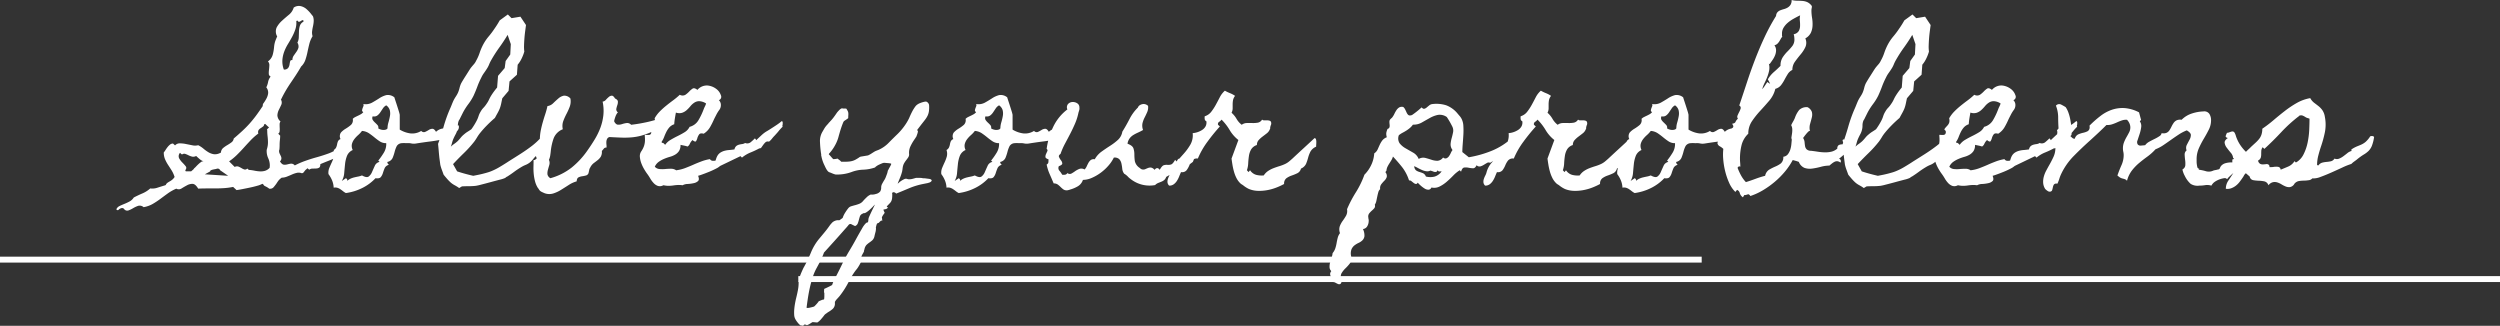
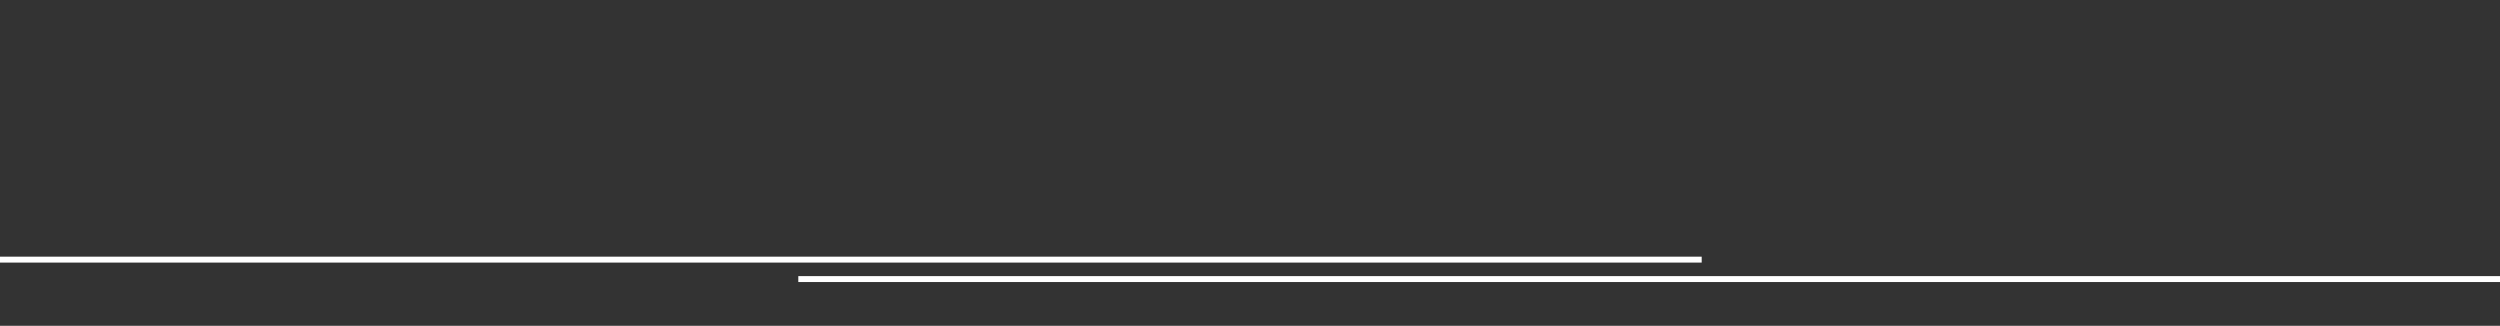
<svg xmlns="http://www.w3.org/2000/svg" width="844" height="110" viewBox="0 0 844 110">
  <rect x="0" y="0" width="844" height="110" fill="#333333" stroke="none" />
  <g id="H" transform="translate(-90 -779.187)">
-     <path id="Path_72" data-name="Path 72" d="M45.3-14.92A5.922,5.922,0,0,1,44.014-11.7a11.045,11.045,0,0,1-2.593,2.316A18.3,18.3,0,0,1,38.172-7.72q-1.75.689-3.249,1.315,0,.939-.406,1.19a2.031,2.031,0,0,1-.969.282q-.562.031-1.218.031a1.872,1.872,0,0,0-1.156.376l-.625-.5a1.877,1.877,0,0,1-.406.407,1.877,1.877,0,0,0-.406.407q-.25.313-.469.595a.779.779,0,0,1-.656.282,2.721,2.721,0,0,0-1.625-.125,9.134,9.134,0,0,0-1.656.563q-.844.376-1.718.72a4.746,4.746,0,0,1-1.75.344l-.062.063a4.94,4.94,0,0,0-1,.908q-.312.407-.75,1.1-.5.689-.969,1.221a1.578,1.578,0,0,1-1.468.407,2.6,2.6,0,0,0-.5-.376Q16.8,1.3,16.551,1.17,15.864.857,15.833.7t-.469-.47a7.227,7.227,0,0,1-1.687.657q-1.187.344-2.531.626t-2.624.532q-1.281.25-1.906.313-.312-.313-.562-.532T5.491,1.3H5.429A22.855,22.855,0,0,1,2.4,1.7Q.93,1.8-.507,1.8H-3.382q-1.437,0-2.937.063Q-7.256.293-8.193.262a3.678,3.678,0,0,0-1.875.47q-.937.5-1.843,1.064a1.731,1.731,0,0,1-1.843.063l-.062.063a15.2,15.2,0,0,0-2.812,1.6q-1.25.908-2.468,1.816a27.2,27.2,0,0,1-2.562,1.69,9.372,9.372,0,0,1-3.093,1.1,1.95,1.95,0,0,0-1.875-.438,9.892,9.892,0,0,0-1.718.814,8.317,8.317,0,0,1-1.593.751,1.291,1.291,0,0,1-1.437-.563h-.062V8.62a.917.917,0,0,0-.687-.188,2.036,2.036,0,0,0-.594.219A2.1,2.1,0,0,0-33.188,9a.356.356,0,0,1-.375.125q-.25,0-.375-.313a2.195,2.195,0,0,1,1.062-1.064q.75-.376,1.625-.72A16.41,16.41,0,0,0-29.5,6.21a3.86,3.86,0,0,0,1.437-1.346q1.437-.751,2.906-1.377A9.581,9.581,0,0,0-22.5,1.8a5.359,5.359,0,0,0,2.531-.282q1.468-.47,2.531-.783l.187-.125a1.615,1.615,0,0,1,.531-.689,6.561,6.561,0,0,1,.75-.47,5.928,5.928,0,0,0,.844-.563,3.865,3.865,0,0,0,.812-.908l.062-.063-.062-.063a9.062,9.062,0,0,0-.969-2.129q-.594-.939-1.187-1.847A12.955,12.955,0,0,1-17.5-8.033a5.743,5.743,0,0,1-.437-2.316,7.962,7.962,0,0,0,.625-.876,10.244,10.244,0,0,1,.687-.97,5,5,0,0,1,.812-.814,1.572,1.572,0,0,1,1-.344l.687.626a2.056,2.056,0,0,1,1.593-.689,10.516,10.516,0,0,1,2.062.219l2.187.438a4.144,4.144,0,0,0,1.968-.031A9.071,9.071,0,0,1-4.506-11.6a12.187,12.187,0,0,0,1.656,1.19,5.118,5.118,0,0,0,1.812.657,3.69,3.69,0,0,0,2.218-.47l.187-.063v-.125a2.183,2.183,0,0,1,.781-1.471,11.2,11.2,0,0,1,1.406-.97,14.287,14.287,0,0,0,1.375-.908,1.9,1.9,0,0,0,.75-1.283q1.687-1.44,2.968-2.629t2.374-2.41q1.094-1.221,2.125-2.6t2.281-3.256L15.489-26a1.345,1.345,0,0,1,.344-1.1,13.734,13.734,0,0,0,.906-1.471,5.089,5.089,0,0,0,.562-1.753,2.839,2.839,0,0,0-.625-2,6.46,6.46,0,0,0,.594-1.753,4.282,4.282,0,0,1,.719-1.69l.125-.25a.922.922,0,0,1-.594-.845,7.708,7.708,0,0,1,.062-1.346q.094-.751.125-1.534a1.842,1.842,0,0,0-.469-1.346,4.107,4.107,0,0,0,1.593-2.191A15.058,15.058,0,0,0,19.3-45.91a9.167,9.167,0,0,1,.344-1.847q.219-.657.719-1.784L20.3-49.6a3.35,3.35,0,0,1-.125-2.943,8.223,8.223,0,0,1,1.75-2.223Q23.05-55.8,24.268-56.8a4.987,4.987,0,0,0,1.656-2.442,2.983,2.983,0,0,1,2.374-.5,4.52,4.52,0,0,1,2.062,1.1,11.765,11.765,0,0,1,1.625,1.784,3.658,3.658,0,0,1,.312.376.916.916,0,0,1,.187.313,4.478,4.478,0,0,1,.187,1.659,10.991,10.991,0,0,1-.25,1.659,14.783,14.783,0,0,0-.281,1.628A3.951,3.951,0,0,0,32.3-49.6,9.636,9.636,0,0,0,31.2-46.975q-.344,1.377-.625,2.755a21.687,21.687,0,0,1-.719,2.661,5.6,5.6,0,0,1-1.5,2.285v.063q-.875,1.5-1.718,2.786t-1.718,2.567q-.875,1.283-1.687,2.661t-1.562,2.943l-.062.063a1.891,1.891,0,0,1,.125,1.753q-.375.814-.812,1.69a4.785,4.785,0,0,0-.5,1.847,2.867,2.867,0,0,0,1.062,2.1,1.516,1.516,0,0,0-.312,1q0,.626.031,1.221a6.666,6.666,0,0,1-.031,1.127.98.98,0,0,1-.5.783,1.613,1.613,0,0,1,.344.313,1.613,1.613,0,0,0,.344.313q0,.438-.031.876t-.094.939q-.062.689-.062,1.377t-.062,1.377a.77.77,0,0,1-.062.282.921.921,0,0,0-.062.344,2.074,2.074,0,0,0,.219.939q.219.438.406.845a1.7,1.7,0,0,1,.156.845,1.412,1.412,0,0,1-.469.876l.062.125q.625.939,1.218,1a3.274,3.274,0,0,0,1.187-.094,11.451,11.451,0,0,1,1.218-.25,1.573,1.573,0,0,1,1.312.595,27.673,27.673,0,0,1,3.437-1.5q1.75-.626,3.5-1.127,2.312-.626,4.468-1.409a13.4,13.4,0,0,0,4.03-2.348q.75-.626,1.718-1.5A4.151,4.151,0,0,1,45.3-14.92ZM29.174-54.988a.746.746,0,0,0-.562.094l-.5.313a.7.7,0,0,1-.469.125q-.219-.031-.406-.407l-.437.125a7,7,0,0,1-.312,2.817,16.047,16.047,0,0,1-1.094,2.536q-.656,1.221-1.406,2.442a15.07,15.07,0,0,0-1.25,2.536,10.237,10.237,0,0,0-.625,2.786,7.889,7.889,0,0,0,.437,3.162l.062.125a1.652,1.652,0,0,0,1.437-.532,2.675,2.675,0,0,0,.469-1.158,10.148,10.148,0,0,1,.219-1.1q.125-.47.75-.407a2.574,2.574,0,0,1,.469-1.534q.469-.657.906-1.283a4.854,4.854,0,0,0,.656-1.315,2.34,2.34,0,0,0-.344-1.753,4.047,4.047,0,0,0,.469-1.816l.062-2a6.817,6.817,0,0,1,.312-1.878,2.373,2.373,0,0,1,1.218-1.377ZM17.864-5.9a5.862,5.862,0,0,0-.531-2.473,5.862,5.862,0,0,1-.531-2.473,1.9,1.9,0,0,1,.062-.563,7.5,7.5,0,0,0,.375-2.254,17.448,17.448,0,0,0-.125-2.1,17.448,17.448,0,0,1-.125-2.1q-.187-.188.156-.5t.469-.438a6.5,6.5,0,0,1-.656-.563q-.469-.438-.656-.626l-.375.188a.864.864,0,0,1-.375.72q-.375.282-.812.563a2.312,2.312,0,0,0-.687.657,1.418,1.418,0,0,0-.062,1.127,20.045,20.045,0,0,0-2.624,2.316q-1.187,1.252-2.343,2.536T6.679-9.442a19.048,19.048,0,0,1-2.562,2.1L5.991-5.466l.187-.063a1.539,1.539,0,0,1,1.218,0A11.257,11.257,0,0,1,8.4-5,3.8,3.8,0,0,0,9.3-4.59,1,1,0,0,0,10.24-4.9a1.837,1.837,0,0,1,.5.438,13.5,13.5,0,0,1,1.843.25,13.505,13.505,0,0,0,1.812.25,5.426,5.426,0,0,0,1.75-.157,3.512,3.512,0,0,0,1.593-.97H17.8a2.9,2.9,0,0,1,.031-.407A2.9,2.9,0,0,0,17.864-5.9ZM1.18-4.277H1.117A.9.9,0,0,0-.07-4.84a2.074,2.074,0,0,1-.5.125q-.375.063-.781.157a2.635,2.635,0,0,0-.687.25q-.281.157-.219.344l-1.812,1,7.873.5ZM-4.506-7.345A3.975,3.975,0,0,1-5.85-8.127q-.719-.595-1.156-1.033a1.969,1.969,0,0,1-1.375.219,5.774,5.774,0,0,1-1.187-.438,9.576,9.576,0,0,0-1.094-.47,1.185,1.185,0,0,0-1.094.188,1.548,1.548,0,0,1-.406-.282l-.281-.282a1.681,1.681,0,0,0-.312,1.847,6.572,6.572,0,0,0,1.094,1.44,14.484,14.484,0,0,1,1.125,1.252q.469.595-.156,1.346l.187.376h1.812q.125-.125.531-.47a1.553,1.553,0,0,0,.469-.532,5.037,5.037,0,0,0,.625-.595q.375-.407.812-.814a8.854,8.854,0,0,1,.875-.72A1.188,1.188,0,0,1-4.506-7.345ZM81.6-19.553a1.889,1.889,0,0,1-.187,1.6A4.361,4.361,0,0,1,80.256-16.8a11.35,11.35,0,0,1-1.562.908,6.062,6.062,0,0,0-1.406.908q-2.812.626-5.093.908t-5.03.72a4.166,4.166,0,0,1-1.531-.031,4.933,4.933,0,0,0-1.468-.094q-.437,0-.812-.031a3.013,3.013,0,0,0-.75.031,2.134,2.134,0,0,0-1.875.97,9.185,9.185,0,0,0-.719,1.941A15.007,15.007,0,0,1,59.323-8.5,2.435,2.435,0,0,1,57.6-7.157a.511.511,0,0,0,.094.563,4.379,4.379,0,0,1,.344.438,2.029,2.029,0,0,0-1.406,1.127A17.056,17.056,0,0,0,56.043-3.4a3.929,3.929,0,0,1-.719,1.377q-.469.563-1.781.376A15.561,15.561,0,0,1,48.982,1.7a17.615,17.615,0,0,1-5.436,1.659,5.459,5.459,0,0,1-.969-.626q-.469-.376-.937-.689a3.647,3.647,0,0,0-1-.47,2.627,2.627,0,0,0-1.218-.031A7.2,7.2,0,0,0,38.89-.9a9.86,9.86,0,0,0-1.218-2.129,4.158,4.158,0,0,1,.281-2.1q.406-.97.844-1.91a13.256,13.256,0,0,0,.719-1.91,3.907,3.907,0,0,0-.094-2.223,1.986,1.986,0,0,0,.844-.876,4.542,4.542,0,0,0,.312-1.033,5.063,5.063,0,0,1,.281-1,1.569,1.569,0,0,1,.875-.783,2.162,2.162,0,0,1,.156-2.223,7.048,7.048,0,0,1,1.593-1.283,13.281,13.281,0,0,0,1.75-1.252,2.146,2.146,0,0,0,.625-2.066,3.336,3.336,0,0,1,.875-.626q.5-.25.969-.47t.906-.47a3.107,3.107,0,0,0,.812-.689q-.437-.313-.406-.626a2.726,2.726,0,0,1,.156-.657q.125-.344.281-.72a.866.866,0,0,0-.031-.751,4.539,4.539,0,0,0,2.968-.47q1.281-.72,2.437-1.471A8.084,8.084,0,0,1,57.168-29.7a3.408,3.408,0,0,1,2.749.751q.125.438.406,1.283t.562,1.722q.281.876.531,1.69a10.419,10.419,0,0,1,.312,1.19v5.009a9.364,9.364,0,0,0,3.624,1.283,5.688,5.688,0,0,0,3.624-.845,1.165,1.165,0,0,0,1.312.344,9.844,9.844,0,0,0,1.218-.657,2.492,2.492,0,0,1,1.218-.407q.625-.031,1.25,1.033a4.028,4.028,0,0,1,1.812-1.033,9.841,9.841,0,0,1,1.937-.25q1-.031,1.968-.157A4.106,4.106,0,0,0,81.6-19.553ZM57.6-18.489a7.127,7.127,0,0,1,.312-2,20.345,20.345,0,0,0,.5-2.1,4.821,4.821,0,0,0-.031-1.972,3,3,0,0,0-1.218-1.69,3.144,3.144,0,0,0-1.125,1.033L55.168-23.9a4.32,4.32,0,0,1-1.031,1.1,1.862,1.862,0,0,1-1.531.25,1.257,1.257,0,0,0,0,1.221,4.919,4.919,0,0,0,.75.876q.437.407.844.845a1.241,1.241,0,0,1,.281,1.127,2.627,2.627,0,0,0,.687.344,3.336,3.336,0,0,0,.906.188,2.631,2.631,0,0,0,.906-.094A1.013,1.013,0,0,0,57.6-18.489Zm-.437,5.009a3.839,3.839,0,0,1-2.156-.595A20.284,20.284,0,0,1,53.2-15.421q-.906-.751-1.875-1.409a4.888,4.888,0,0,0-2.343-.783A9.234,9.234,0,0,1,47.67-16.2a9.234,9.234,0,0,0-1.312,1.409,4.522,4.522,0,0,0-.781,1.628,3.087,3.087,0,0,0,.281,2A3.65,3.65,0,0,0,43.92-9.192a10.688,10.688,0,0,0-.656,2.786q-.156,1.5-.281,3.005a6.362,6.362,0,0,1-.812,2.692l1.375-.939a1,1,0,0,1,.406.376.6.6,0,0,1,.031.563,3.768,3.768,0,0,1,1.125-.783,7.143,7.143,0,0,1,1.281-.438q.656-.157,1.312-.282a6.926,6.926,0,0,0,1.281-.376q1.562.876,2.25.376a3.568,3.568,0,0,0,1.125-1.5q.437-1,.937-2.1a2.252,2.252,0,0,1,1.625-1.346L54.481-7.6a23.735,23.735,0,0,0,1.906-2.723A5.63,5.63,0,0,0,57.168-13.48Zm57.987-6.949a3.675,3.675,0,0,1-.344,1.816q-.406.876-.719,1.565l-2,2.129-1.187,3.569q-.687.5-1.468.97a12.744,12.744,0,0,0-1.406.97,7.683,7.683,0,0,0-1.218,1.252,6.966,6.966,0,0,1-1.156,1.19,5.889,5.889,0,0,1-1.468.845,9.565,9.565,0,0,0-1.531.783q-1.25.751-2.343,1.565T98.034-2.211a1.391,1.391,0,0,0-.469.282,1.391,1.391,0,0,1-.469.282,9.676,9.676,0,0,1-1.625.5q-1.437.376-3.156.845T89.1.544a15.5,15.5,0,0,1-1.687.376,20.888,20.888,0,0,1-2.312.125q-1.187,0-2.374.063l-.937.563a13.122,13.122,0,0,0-1.5-.939,7.2,7.2,0,0,1-1.375-.939,14.694,14.694,0,0,1-1.25-1.283q-.625-.72-1.125-1.346-.312-.876-.625-1.722a13.579,13.579,0,0,1-.5-1.659L75.1-8.6q-.125-1.19-.219-2.316t-.219-2.316q1.062-2.943,1.906-5.916A46.72,46.72,0,0,1,78.663-25q.312-.689.594-1.409t.594-1.409a13.1,13.1,0,0,1,.812-1.409,9.556,9.556,0,0,0,.75-1.346,10.142,10.142,0,0,0,.5-1.534,8.143,8.143,0,0,1,.5-1.471q.187-.376.625-1.1t.937-1.5q.5-.783.969-1.534t.781-1.19q.5-.626,1-1.19a4.97,4.97,0,0,0,.812-1.252,15.143,15.143,0,0,0,1.187-2.692,18.645,18.645,0,0,1,1.25-2.88,15.522,15.522,0,0,1,1.781-2.6,27.771,27.771,0,0,0,1.906-2.536,31.081,31.081,0,0,0,1.812-2.88l2.749-2,1.25,1.252,3-.5,1.875,2.817q-.125.939-.281,2.129t-.25,2.41q-.094,1.221-.125,2.379a12.238,12.238,0,0,0,.094,2.035,13.865,13.865,0,0,1-.906,2.348,9.8,9.8,0,0,1-1.343,2.1l-.25,3.381-2.5,2.254-.312,3.193-2.125,2.5q-.187.876-.375,1.784a11.008,11.008,0,0,1-.5,1.722,14.8,14.8,0,0,1-.75,1.534q-.437.783-.875,1.6-1.25,1.064-2.562,2.379a33.838,33.838,0,0,0-2.374,2.629,12.368,12.368,0,0,0-1.031,1.471q-.469.783-.969,1.471a38.693,38.693,0,0,1-3.5,3.882q-1.875,1.816-3.687,3.756L81.1-3.964q1.312.438,2.687.814t2.749.689q.625-.125,1.437-.282t1.687-.376q.875-.219,1.718-.47a11.722,11.722,0,0,0,1.406-.5A20.973,20.973,0,0,0,95.659-5.56q1.625-.97,2.749-1.722,2-1.252,4.062-2.567t3.937-2.755a21.8,21.8,0,0,0,2.624-2.379q1.375-1.44,2.593-2.723a27.5,27.5,0,0,1,2.187-2.1Q114.78-20.617,115.155-20.429Zm-17-29.613q-1.312,2.191-2.781,4.226a47.03,47.03,0,0,0-2.718,4.226,11.581,11.581,0,0,0-.75,1.534,8.374,8.374,0,0,1-.812,1.534q-.437.689-.937,1.377a8.858,8.858,0,0,0-.875,1.5,26.757,26.757,0,0,0-1.343,3.036q-.594,1.6-1.281,3.1a17.7,17.7,0,0,1-1.75,2.817A21.672,21.672,0,0,0,83.1-23.873l-1,2a1.9,1.9,0,0,1-.25.47,1.9,1.9,0,0,0-.25.47,4.373,4.373,0,0,0-.25,1.5,5.708,5.708,0,0,1-.187,1.5,6.078,6.078,0,0,1-.562,1.44q-.375.689-.687,1.377a8.727,8.727,0,0,0-.5,1.409q-.187.72-.437,1.409a7.66,7.66,0,0,1,1.094-.908,11.606,11.606,0,0,0,1.156-.908,14.412,14.412,0,0,0,1.062-1.19,7.187,7.187,0,0,1,1.125-1.127,8.808,8.808,0,0,1,1.218-.908q.656-.407,1.281-.845a22.441,22.441,0,0,0,1.75-2.817,9.059,9.059,0,0,0,.656-1.565,6.752,6.752,0,0,1,.719-1.565A6.276,6.276,0,0,1,90-25.438a8.657,8.657,0,0,0,1.031-1.315,8.386,8.386,0,0,0,.844-1.44,11.969,11.969,0,0,1,.781-1.44A23.711,23.711,0,0,1,94.6-32.262l.312-3.944,2.25-2.629.312-2.379,1.562-2.191.187-3.506Zm56.113,26.107a6.316,6.316,0,0,1-1.031,2.442,9.477,9.477,0,0,1-1.875,2,11.94,11.94,0,0,1-2.343,1.471,10.707,10.707,0,0,1-2.5.845,23.234,23.234,0,0,1-3.468,1.221,18.829,18.829,0,0,1-3.218.532,29.97,29.97,0,0,1-3.374.063q-1.75-.063-3.937-.188a1.269,1.269,0,0,0-.781.626,2.418,2.418,0,0,0-.25.939,5.769,5.769,0,0,0,.031,1.033,3.775,3.775,0,0,1,0,.97.949.949,0,0,0-.906.376,8.437,8.437,0,0,1-.656.751,3.3,3.3,0,0,1-.375,1.972,4.849,4.849,0,0,1-1.031,1.127q-.594.47-1.312,1a4.185,4.185,0,0,0-1.218,1.534,1.942,1.942,0,0,0-.312.72q-.062.344-.187.845a1.251,1.251,0,0,1-.844,1.064,9.594,9.594,0,0,1-1.343.282,3.969,3.969,0,0,0-1.25.376q-.562.282-.625,1.346A9.658,9.658,0,0,0,118.779.638q-1.312.845-2.624,1.659A11.2,11.2,0,0,1,113.5,3.518a4.593,4.593,0,0,1-2.843-.094q-.312-.125-.844-.376a2.81,2.81,0,0,1-.781-.5,3.03,3.03,0,0,1-.344-.47,3.03,3.03,0,0,0-.344-.47,7.909,7.909,0,0,1-.937-2.191,15.814,15.814,0,0,1-.437-2.41,19.488,19.488,0,0,1-.094-2.473q.031-1.252.031-2.379a.566.566,0,0,0,.594-.094,5.071,5.071,0,0,0,.469-.407l-.562-1.565a.646.646,0,0,0,.625-.063,2.178,2.178,0,0,0,.437-.438q-.937-.5-.969-1.033a2.151,2.151,0,0,1,.281-1.127,9.156,9.156,0,0,1,.781-1.221,2.162,2.162,0,0,0,.469-1.315,17.472,17.472,0,0,1,.344-2.849q.281-1.346.656-2.661t.812-2.629a26.567,26.567,0,0,0,.75-2.755,3.312,3.312,0,0,0,1.937-.97q.875-.845,1.75-1.6a3.991,3.991,0,0,1,1.843-.939,2.712,2.712,0,0,1,2.218.939,5.272,5.272,0,0,1-.219,2.755,21.3,21.3,0,0,1-1.094,2.442,21.3,21.3,0,0,0-1.094,2.442,4.887,4.887,0,0,0-.156,2.755,5.39,5.39,0,0,0-3.093,3.068,18.694,18.694,0,0,0-.969,4.32q-.062.689-.187,1.471a5.731,5.731,0,0,1-.437,1.471,2.476,2.476,0,0,1,.125,1.722q-.25.845-.469,1.659a4.3,4.3,0,0,0-.156,1.5,1.914,1.914,0,0,0,1,1.315,20.38,20.38,0,0,0,7.061-3.506,27.47,27.47,0,0,0,5.374-5.76q1.375-1.941,2.531-3.85a23.361,23.361,0,0,0,1.906-3.913,17.614,17.614,0,0,0,1-4.195,14.716,14.716,0,0,0-.25-4.633,1.72,1.72,0,0,0,1.125-.626,8.643,8.643,0,0,1,1-.97,1.585,1.585,0,0,1,1-.407q.5,0,1.062.939.937.438.969,1.033a3.176,3.176,0,0,1-.187,1.221,9.337,9.337,0,0,0-.344,1.252,1.221,1.221,0,0,0,.562,1.19,1.771,1.771,0,0,0-.437.532,4.905,4.905,0,0,0-.437.939q-.187.532-.312,1a1.316,1.316,0,0,0-.062.657q.562,1,1.25,1.033a3.956,3.956,0,0,0,1.437-.219,7.736,7.736,0,0,1,1.531-.344,1.739,1.739,0,0,1,1.468.595q1.562-.188,2.812-.407t2.406-.47q1.156-.25,2.374-.595t2.781-.72a4.258,4.258,0,0,1,1.843-1.377Q153.084-23.622,154.271-23.935Zm36.742,4.883q-.562.563-.844.876t-.5.595q-.219.282-.5.595l-.844.939a11.4,11.4,0,0,0-.937,1.064,5.683,5.683,0,0,1-1,1,1.187,1.187,0,0,0-1.156.188,5.866,5.866,0,0,0-.75.845q-.344.47-.625.876a.707.707,0,0,1-.719.344,27.7,27.7,0,0,1-3,1.409A10.838,10.838,0,0,0,177.266-8.6l-.5-.5-6.5,3.13a2.485,2.485,0,0,0-.625.376,5.686,5.686,0,0,1-.625.438,27.272,27.272,0,0,1-2.843,1.346q-1.468.595-2.906,1.1l-.812.25q.5,1.252,0,1.753a2.922,2.922,0,0,1-1.437.72,12.005,12.005,0,0,1-2.062.282,3.832,3.832,0,0,0-1.75.438,7.458,7.458,0,0,0-1.531-.094,14.186,14.186,0,0,0-1.593.157,11.515,11.515,0,0,1-1.625.125,7.771,7.771,0,0,1-1.625-.188h-.125a2.388,2.388,0,0,1-1.843.219A3.629,3.629,0,0,1,147.46.012,8.461,8.461,0,0,1,146.3-1.554a17.588,17.588,0,0,0-1.094-1.659q-.375-.5-.937-1.44a12.71,12.71,0,0,1-.969-2,7.929,7.929,0,0,1-.5-2.16,2.83,2.83,0,0,1,.469-1.91,7.764,7.764,0,0,0,.906-1.753,6.367,6.367,0,0,0,.344-2.191q0-.438-.031-.814t-.031-.814q.312,0,.687.031a4.13,4.13,0,0,0,.719,0,.879.879,0,0,0,.562-.25,1.1,1.1,0,0,0,.219-.783.627.627,0,0,0-.219-.5.887.887,0,0,1-.281-.376,5.984,5.984,0,0,1,.719-.908,5.825,5.825,0,0,0,.594-.689,2.438,2.438,0,0,0,.375-.814,2.779,2.779,0,0,0-.062-1.283,11.06,11.06,0,0,1,1.781-2.348,27.027,27.027,0,0,1,2.156-1.941q1.125-.908,2.312-1.784a24.39,24.39,0,0,0,2.249-1.878,1.914,1.914,0,0,0,1.906,0,8.235,8.235,0,0,0,1.281-1.1,6.657,6.657,0,0,1,1.125-.97q.562-.376,1.5.313l.125.125a4.184,4.184,0,0,1,3.406-1.5,5.724,5.724,0,0,1,2.937,1.127,4.353,4.353,0,0,1,1.593,2.16A1.193,1.193,0,0,1,169.455-28a2.228,2.228,0,0,1,.687,1.628,2.7,2.7,0,0,1-.5,1.628,11.073,11.073,0,0,0-.969,1.534q-.406.783-.844,1.659a25.573,25.573,0,0,1-1.375,2.723,6.367,6.367,0,0,1-2.125,2.16q-1.125-.313-1.531.25a3.905,3.905,0,0,0-.594,1.221,3.739,3.739,0,0,1-.437,1.033q-.25.376-1.062-.25l-.125-.125-.125.125a3.775,3.775,0,0,0-.781,1.127,2.068,2.068,0,0,1-.781.939,9.863,9.863,0,0,0-1.187-.313q-.625-.125-1.187-.25a3.7,3.7,0,0,1-.5,2.066A3.984,3.984,0,0,1,154.74-9.63a7.263,7.263,0,0,1-1.781.751,16.935,16.935,0,0,0-1.968.689,9.562,9.562,0,0,0-1.812,1,4.116,4.116,0,0,0-1.343,1.659,2.356,2.356,0,0,0,1.562.783,10.01,10.01,0,0,0,1.937,0q1-.094,1.968-.094a3.022,3.022,0,0,1,1.718.5l.062.063.062-.063a12.6,12.6,0,0,0,2.906-.72q1.406-.532,2.749-1.127t2.749-1.127a15.311,15.311,0,0,1,2.906-.783,1.119,1.119,0,0,0,.844.563,2.84,2.84,0,0,0,1.031-.063l.062-.125q.125-.438.25-.783a5.194,5.194,0,0,1,.375-.783,3.237,3.237,0,0,1,1.062-1.064,5.092,5.092,0,0,1,1.343-.563,8.688,8.688,0,0,1,1.531-.25q.812-.063,1.625-.188h.125l.062-.188a1.97,1.97,0,0,1,.656-1.033,2.787,2.787,0,0,1,.875-.407,7.086,7.086,0,0,1,1-.188,2.477,2.477,0,0,0,1.031-.376,1.84,1.84,0,0,0,1.875-.25q.75-.626,1.437-1.315l.5.626.187-.25,1.406-1.315q.469-.438.906-.783a8.844,8.844,0,0,1,1.031-.689q.594-.344,1.656-1.033.875-.563,1.718-1.127A18.164,18.164,0,0,0,190.7-20.93a.465.465,0,0,1,.312.47v.657a1.217,1.217,0,0,0-.094.376A.431.431,0,0,0,191.013-19.052Zm-25.869-7.826q-.063-.063-.094-.063T164.956-27a4.613,4.613,0,0,0-2.187-.657,3.058,3.058,0,0,0-1.593.5,5.851,5.851,0,0,0-1.312,1.19,12.521,12.521,0,0,1-1.25,1.315,4.52,4.52,0,0,1-1.531.908,3.392,3.392,0,0,1-2.125-.063q-.187,1-.344,1.972t-.219,1.972A3.8,3.8,0,0,0,152.74-18.8a7.253,7.253,0,0,0-1,1.5,18.613,18.613,0,0,0-.75,1.722,8.006,8.006,0,0,1-.906,1.722l.25.313q.25-.125.562.188l.437.438a5.778,5.778,0,0,1,1.843-1.69q1.156-.689,2.374-1.283t2.343-1.283a4.412,4.412,0,0,0,1.687-1.816,4.874,4.874,0,0,0,3-2.254,22.58,22.58,0,0,0,1.687-3.506,10.512,10.512,0,0,1,.469-1.1A5.222,5.222,0,0,0,165.144-26.878ZM241-1.272q.375.25.312.438a.887.887,0,0,1-.281.376,1.439,1.439,0,0,1-.531.282q-.312.094-.5.157l-1.875.376a24.054,24.054,0,0,0-4.5,1.409q-2.125.908-4.312,1.784a1.311,1.311,0,0,0-.656-.438.637.637,0,0,0-.719.25,1.9,1.9,0,0,1,.062.563,9.609,9.609,0,0,1-.062,1.221,3.344,3.344,0,0,1-.219.845,2.509,2.509,0,0,1-.469.72q-.312.344-.812.845-.625.626.187.626a1.451,1.451,0,0,1-.937.626.869.869,0,0,1-.375.063.554.554,0,0,0-.25.063q-.063.125.125.532t.25.532a.916.916,0,0,1-.187.313q-.187.25-.375.532a3.8,3.8,0,0,0-.312.563.468.468,0,0,0,0,.47v.5q.312.125.031.219a1.721,1.721,0,0,1-.344.094,1.251,1.251,0,0,0-.375.282q-.312.282-.312.344a.544.544,0,0,1-.281.157.985.985,0,0,0-.344.157q-.062,0-.156.219a3.1,3.1,0,0,0-.156.47l-.125.5q-.062.25,0,.313a5.224,5.224,0,0,1-.156,1.377q-.156.563-.344,1.377a2.7,2.7,0,0,1-.719,1.409,10.958,10.958,0,0,1-.969.751,8.375,8.375,0,0,0-.969.783,2.907,2.907,0,0,0-.719,1.44q-.062.25-.125.438a.7.7,0,0,0-.062.313v.125q-.25.438-.406.72t-.281.532a2.238,2.238,0,0,0-.187.563,3.9,3.9,0,0,0-.062.751.709.709,0,0,1,.031.563,3.675,3.675,0,0,1-.281.751q-.187.376-.406.751t-.344.563a5.7,5.7,0,0,1-.437.626l-.5.626a25.757,25.757,0,0,0-2.187,3.569A29.013,29.013,0,0,1,210.2,38.17q-.375.438-.844.939a4.287,4.287,0,0,0-.719,1v.438a2.415,2.415,0,0,1-.687,1.878,9.219,9.219,0,0,1-1.687,1.19q-.312.25-.687.5a2.233,2.233,0,0,0-.625.626q-.375.5-1.031,1.252a4.85,4.85,0,0,1-1.218,1.064q-.125,0-.812-.063t-.812-.063a4.436,4.436,0,0,0-.406.25q-.281.188-.594.376a4.368,4.368,0,0,1-.625.313q-.312.125-.375.063a1.472,1.472,0,0,0-.625-.188.431.431,0,0,0-.281.157l-.281.282a3.412,3.412,0,0,0-.75-.125q-.125,0-.406-.25a5.192,5.192,0,0,1-.562-.595q-.281-.344-.5-.657a4.273,4.273,0,0,1-.281-.438,3.406,3.406,0,0,1-.5-1.628,12.585,12.585,0,0,1,.031-1.972q.094-1.033.281-2.035t.375-1.753q.312-1.252.562-2.536a13.24,13.24,0,0,0,.25-2.536.891.891,0,0,1,.125-.5l.25-.376a.243.243,0,0,0,.062-.282q-.062-.157-.125-.282a1.481,1.481,0,0,1,.125-.751q.187-.563.469-1.221T197.855,29a7.49,7.49,0,0,1,.406-.783,45.6,45.6,0,0,0,2.281-4.758A17.967,17.967,0,0,1,203.2,18.95l1.875-2.254q.937-1.127,1.812-2.379a7.315,7.315,0,0,1,.625-.751,2.625,2.625,0,0,1,1.125-.814,2.512,2.512,0,0,1,1.437-.188,3.038,3.038,0,0,0,.594-.376q.531-.376.594-.438a7.479,7.479,0,0,1,.812-1.722,15.1,15.1,0,0,1,1.125-1.6,2.058,2.058,0,0,1,1-.626q.625-.188,1.343-.376a11.111,11.111,0,0,0,1.406-.47,3.187,3.187,0,0,0,1.25-.97q.437-.5,1.156-1.19a4.136,4.136,0,0,1,1.406-.939,3.848,3.848,0,0,0,1.718-.188,2.531,2.531,0,0,0,1.468-.876,2.542,2.542,0,0,0,.312-1.44,2.79,2.79,0,0,1,.406-1.252q.406-.751.656-1.127a5.615,5.615,0,0,0,.5-1l.375-1a3.877,3.877,0,0,0,.187-.595q.062-.282.125-.595a2.443,2.443,0,0,0,.25-.438q.187-.376.406-.751a8.042,8.042,0,0,0,.375-.72q.156-.344.094-.407,0-.063-.375-.125t-.781-.094l-.781-.063q-.375-.031-.437-.031a2.132,2.132,0,0,0-.719.188q-.469.188-1,.438a5.2,5.2,0,0,0-.906.532,1.688,1.688,0,0,0-.437.407,13.529,13.529,0,0,1-4,.751,12.421,12.421,0,0,0-4,.814,13.467,13.467,0,0,1-2.593.657,13.464,13.464,0,0,1-2.718.157,2.175,2.175,0,0,1-.375-.094,7.133,7.133,0,0,1-.687-.25q-.375-.157-.687-.282a1.738,1.738,0,0,0-.375-.125,1.514,1.514,0,0,1-.594-.47,4.706,4.706,0,0,1-.5-.751q-.219-.407-.406-.814t-.312-.657a12.469,12.469,0,0,1-.531-1.377,11.091,11.091,0,0,1-.344-1.377q-.062,0-.062-.5a1.39,1.39,0,0,0-.062-.438,37.42,37.42,0,0,1-.344-3.756,6.065,6.065,0,0,1,.844-3.569q.25-.438.562-.97a6.831,6.831,0,0,1,.625-.908,6.2,6.2,0,0,1,.437-.5,6.2,6.2,0,0,0,.437-.5.965.965,0,0,1,.25-.282q.187-.157.187-.219a13.44,13.44,0,0,0,1.25-1.44q.562-.751,1.062-1.5a4.553,4.553,0,0,1,.375-.47q.25-.282.531-.563a2.294,2.294,0,0,1,.594-.438.6.6,0,0,1,.562-.031h.594a3.025,3.025,0,0,1,.594.063q.312.5.469.814a1.83,1.83,0,0,1,.187.657,4.52,4.52,0,0,1,0,.751q-.031.407-.031.97-.312.25-.687.5l-.75.5a3.348,3.348,0,0,0-.406.814q-.281.689-.562,1.534t-.5,1.628q-.219.783-.281.97a12.434,12.434,0,0,1-1.281,3.256,13.945,13.945,0,0,1-2.031,2.817l-.062.188q.437.438.781.845t.719.783a5.428,5.428,0,0,0,1.437-.188q.312.25.656.5a3.06,3.06,0,0,1,.594.563h1.468a11.925,11.925,0,0,0,1.25-.063,6.661,6.661,0,0,0,1.218-.25,5.316,5.316,0,0,0,1.312-.626,7.129,7.129,0,0,0,.75-.47,1.58,1.58,0,0,1,.812-.344l2.25-.376a7.964,7.964,0,0,0,1.094-.595q.531-.344,1.031-.657a4.619,4.619,0,0,1,.719-.344q.406-.157.719-.282a10.9,10.9,0,0,0,3.343-2.316q1.406-1.44,2.906-2.88a20.1,20.1,0,0,0,2.281-2.6,17.658,17.658,0,0,0,1.781-2.911q.437-1.064,1-2.16a12.251,12.251,0,0,1,1.25-1.972A3.745,3.745,0,0,1,237.378-27a8.275,8.275,0,0,1,1.687-.5.928.928,0,0,1,.937.344,1.367,1.367,0,0,1,.437.908,10.031,10.031,0,0,1-.062,2,5.275,5.275,0,0,1-.437,1.471,7.5,7.5,0,0,1-.812,1.315q-.5.657-1.25,1.6l-1.437,1.878q-.062.125.031.188a.472.472,0,0,1,.156.188.655.655,0,0,1,0,.407,6.767,6.767,0,0,1-.187.657q-.125.376-.25.689a1.442,1.442,0,0,1-.187.376q-.062,0-.125.157a.834.834,0,0,1-.187.282l-.25.376a16.022,16.022,0,0,0-1.343,2.348,5.08,5.08,0,0,0-.406,2.6,1.814,1.814,0,0,1-.281,1,10.879,10.879,0,0,1-.656.908,9.957,9.957,0,0,0-.75,1.1,4.273,4.273,0,0,0-.5,1.69,1.843,1.843,0,0,0-.062.438.437.437,0,0,1-.031.188.278.278,0,0,0-.031.125v.125a15.615,15.615,0,0,1-.687,2.16q-.375.908-.875,2.16a1.456,1.456,0,0,0,.406-.313,6.886,6.886,0,0,1,.812-.626,7.737,7.737,0,0,1,1-.563,1.278,1.278,0,0,1,1.031-.063,2.3,2.3,0,0,0,.875.094,4.938,4.938,0,0,0,.969-.157q.469-.125.781-.219a2.174,2.174,0,0,1,.375-.094h1.062a8.038,8.038,0,0,1,1,.063.737.737,0,0,0,.406.063,6.25,6.25,0,0,1,.812.063l.937.125A2.354,2.354,0,0,1,241-1.272ZM222.131,7.243q-.187.188-.687.72T220.35,9.027a8.043,8.043,0,0,1-1.156.876q-.562.344-.812.219l-.5.25a1.512,1.512,0,0,0-.812.876q-.187.563-.344,1.19a9.926,9.926,0,0,1-.375,1.19,1.628,1.628,0,0,1-.906.876q-.812-.376-1.156-.563a.833.833,0,0,0-.594-.125,1.186,1.186,0,0,0-.562.47q-.312.407-1.062,1.221-1.75,2-3.53,3.976t-3.593,3.976a22.04,22.04,0,0,1-1.094,2.567q-.656,1.315-1.343,2.567A16.7,16.7,0,0,0,201.2,31.6q-.562,1.69-.969,3.475t-.687,3.6q-.281,1.816-.469,3.381.063.125.437.094a5.5,5.5,0,0,0,.781-.125q.406-.094.781-.188a2.9,2.9,0,0,0,.5-.157q.063,0,.312-.25t.531-.563q.281-.313.5-.595a1.08,1.08,0,0,0,.219-.344q.25-.125.875-.376a2.861,2.861,0,0,1,.875-.25q.125,0,.156-.5t.031-.626V37.106q-.125-.125-.094-.689t.031-.689q.687-.313,1.343-.626t1.343-.689q.187-.563.437-1.158A11.873,11.873,0,0,1,208.7,32.1q1.25-2.379,2.374-4.727t2.562-4.727q1.062-1.753,2.031-3.537t2.031-3.6q.062-.125.281-.5a7.827,7.827,0,0,1,.5-.751,6.129,6.129,0,0,1,.562-.657.767.767,0,0,1,.469-.282q.312,0,.375-.47a5.846,5.846,0,0,0,.062-.657,3.474,3.474,0,0,1,.344-1.033q.344-.783.75-1.628t.75-1.534A5.344,5.344,0,0,0,222.131,7.243Zm66.36-26.8a1.889,1.889,0,0,1-.187,1.6,4.36,4.36,0,0,1-1.156,1.158,11.351,11.351,0,0,1-1.562.908,6.062,6.062,0,0,0-1.406.908q-2.812.626-5.093.908t-5.03.72a4.166,4.166,0,0,1-1.531-.031,4.933,4.933,0,0,0-1.468-.094q-.437,0-.812-.031a3.013,3.013,0,0,0-.75.031,2.134,2.134,0,0,0-1.875.97,9.186,9.186,0,0,0-.719,1.941,15,15,0,0,1-.687,2.066A2.435,2.435,0,0,1,264.5-7.157a.511.511,0,0,0,.094.563,4.377,4.377,0,0,1,.344.438,2.029,2.029,0,0,0-1.406,1.127,17.06,17.06,0,0,0-.594,1.628,3.929,3.929,0,0,1-.719,1.377q-.469.563-1.781.376A15.561,15.561,0,0,1,255.874,1.7a17.615,17.615,0,0,1-5.436,1.659,5.459,5.459,0,0,1-.969-.626q-.469-.376-.937-.689a3.647,3.647,0,0,0-1-.47,2.627,2.627,0,0,0-1.218-.031A7.2,7.2,0,0,0,245.782-.9a9.86,9.86,0,0,0-1.218-2.129,4.159,4.159,0,0,1,.281-2.1q.406-.97.844-1.91a13.255,13.255,0,0,0,.719-1.91,3.907,3.907,0,0,0-.094-2.223,1.986,1.986,0,0,0,.844-.876,4.542,4.542,0,0,0,.312-1.033,5.062,5.062,0,0,1,.281-1,1.569,1.569,0,0,1,.875-.783,2.162,2.162,0,0,1,.156-2.223,7.048,7.048,0,0,1,1.593-1.283,13.281,13.281,0,0,0,1.75-1.252,2.146,2.146,0,0,0,.625-2.066,3.336,3.336,0,0,1,.875-.626q.5-.25.969-.47t.906-.47a3.106,3.106,0,0,0,.812-.689q-.437-.313-.406-.626a2.725,2.725,0,0,1,.156-.657q.125-.344.281-.72a.866.866,0,0,0-.031-.751,4.539,4.539,0,0,0,2.968-.47q1.281-.72,2.437-1.471A8.084,8.084,0,0,1,264.06-29.7a3.408,3.408,0,0,1,2.749.751q.125.438.406,1.283t.562,1.722q.281.876.531,1.69a10.421,10.421,0,0,1,.312,1.19v5.009a9.364,9.364,0,0,0,3.624,1.283,5.688,5.688,0,0,0,3.624-.845,1.165,1.165,0,0,0,1.312.344,9.847,9.847,0,0,0,1.219-.657,2.492,2.492,0,0,1,1.218-.407q.625-.031,1.25,1.033a4.028,4.028,0,0,1,1.812-1.033,9.841,9.841,0,0,1,1.937-.25q1-.031,1.968-.157A4.106,4.106,0,0,0,288.492-19.553ZM264.5-18.489a7.127,7.127,0,0,1,.312-2,20.337,20.337,0,0,0,.5-2.1,4.821,4.821,0,0,0-.031-1.972,3,3,0,0,0-1.218-1.69,3.143,3.143,0,0,0-1.125,1.033L262.06-23.9a4.319,4.319,0,0,1-1.031,1.1,1.862,1.862,0,0,1-1.531.25,1.257,1.257,0,0,0,0,1.221,4.921,4.921,0,0,0,.75.876q.437.407.844.845a1.241,1.241,0,0,1,.281,1.127,2.628,2.628,0,0,0,.687.344,3.336,3.336,0,0,0,.906.188,2.631,2.631,0,0,0,.906-.094A1.013,1.013,0,0,0,264.5-18.489Zm-.437,5.009a3.839,3.839,0,0,1-2.156-.595,20.285,20.285,0,0,1-1.812-1.346q-.906-.751-1.875-1.409a4.888,4.888,0,0,0-2.343-.783,9.234,9.234,0,0,1-1.312,1.409,9.234,9.234,0,0,0-1.312,1.409,4.522,4.522,0,0,0-.781,1.628,3.087,3.087,0,0,0,.281,2,3.65,3.65,0,0,0-1.937,1.972,10.689,10.689,0,0,0-.656,2.786Q250-4.9,249.875-3.4a6.362,6.362,0,0,1-.812,2.692l1.375-.939a1,1,0,0,1,.406.376.6.6,0,0,1,.031.563A3.767,3.767,0,0,1,252-1.491a7.143,7.143,0,0,1,1.281-.438q.656-.157,1.312-.282a6.926,6.926,0,0,0,1.281-.376q1.562.876,2.249.376a3.568,3.568,0,0,0,1.125-1.5q.437-1,.937-2.1a2.252,2.252,0,0,1,1.625-1.346l-.437-.438a23.734,23.734,0,0,0,1.906-2.723A5.63,5.63,0,0,0,264.06-13.48ZM324.047-3.025q-.75,0-1.156.031a6.064,6.064,0,0,0-.719.094,2.779,2.779,0,0,0-.687.25q-.375.188-1,.563a2.389,2.389,0,0,1-.656,1.033,3.5,3.5,0,0,1-.937.563q-.531.219-1.094.438a3.1,3.1,0,0,0-1.062.72,10.3,10.3,0,0,1-8.373-2.129,4.988,4.988,0,0,1-.781-.689,4.99,4.99,0,0,0-.781-.689q-.312-.25-.344-.219t-.281-.282a3.2,3.2,0,0,1-.531-1.534,15.4,15.4,0,0,0-.281-1.753,3.139,3.139,0,0,0-.719-1.44A2.233,2.233,0,0,0,302.8-8.6a12.111,12.111,0,0,1-1.781,2.661,15.8,15.8,0,0,1-2.593,2.41A15.243,15.243,0,0,1,295.4-1.773a7.644,7.644,0,0,1-3.031.689,3.894,3.894,0,0,1-1.718,2.16,10.531,10.531,0,0,1-2.593,1.1,2.9,2.9,0,0,1-.5.157,3.315,3.315,0,0,1-.437.094,1.994,1.994,0,0,1-1.375-.313,8.736,8.736,0,0,1-.937-.814,8.74,8.74,0,0,0-.937-.814,2.242,2.242,0,0,0-1.375-.376q-.687-1.628-1.375-3.193a14.913,14.913,0,0,1-1-3.193.988.988,0,0,0,.594-.783q.031-.47.031-.97-1-.313-1.031-.783a2.066,2.066,0,0,1,.187-.97q.219-.5.437-.97a.574.574,0,0,0-.219-.783,24.69,24.69,0,0,1,2.187-7.388,15.919,15.919,0,0,1,4.811-5.948,1.733,1.733,0,0,1,.219-1.816,2.138,2.138,0,0,1,1.437-.689,2.7,2.7,0,0,1,1.625.407,1.593,1.593,0,0,1,.781,1.471,2.088,2.088,0,0,1-.062.876q-.125.438-.25.814a18.331,18.331,0,0,1-1.125,3.631q-.75,1.753-1.625,3.443t-1.781,3.381a23.812,23.812,0,0,0-1.531,3.506q-.75.5-.5,1.064a5.448,5.448,0,0,0,.656,1.1,1.92,1.92,0,0,1,.437,1.033q.031.5-1.156.939a1.366,1.366,0,0,0,.187,1.534,7.85,7.85,0,0,1,.937,1.346,3.761,3.761,0,0,0,.969,0,1.09,1.09,0,0,0,.781-.563,1.261,1.261,0,0,0,1.343.188A10.916,10.916,0,0,0,289.71-4a6.813,6.813,0,0,1,1.437-.783,2.124,2.124,0,0,1,1.781.188,3.542,3.542,0,0,0,.719-1.064q.281-.626.594-1.19a3.134,3.134,0,0,1,.781-.939,1.7,1.7,0,0,1,1.343-.25,7.911,7.911,0,0,1,2.312-2.6q1.437-1.033,2.906-1.972a18.877,18.877,0,0,0,2.624-2,4.817,4.817,0,0,0,1.468-2.755q1.187-1.878,2.406-4.226a14.907,14.907,0,0,1,2.843-3.913,1.552,1.552,0,0,1,.625-.783,2.6,2.6,0,0,1,.937-.376,2.038,2.038,0,0,1,1,.063,2.11,2.11,0,0,1,.875.532A4.006,4.006,0,0,1,314.08-24q-.406.939-.875,1.847a8.781,8.781,0,0,0-.719,1.91,4.151,4.151,0,0,0,.187,2.316,19.113,19.113,0,0,1-1.718.876,13.7,13.7,0,0,0-1.562.814,4.583,4.583,0,0,0-1.25,1.127,4,4,0,0,0-.719,1.816q1.687.626,2,1.565a6.409,6.409,0,0,1,.312,2.035,16.862,16.862,0,0,0,.156,2.254,3.71,3.71,0,0,0,1.593,2.285,3.586,3.586,0,0,1,.344.282,1.336,1.336,0,0,0,.406.219,1.591,1.591,0,0,0,1.125-.031q.5-.219.969-.407a2.292,2.292,0,0,1,1-.157,2.016,2.016,0,0,1,1.218.783q.937-1.19,1.75,0,.75-1.377,1.375-1.565a3.08,3.08,0,0,1,1.218-.125,3.08,3.08,0,0,0,1.219-.125q.625-.188,1.375-1.565l.562.563q.375-1,.906-.97a4.28,4.28,0,0,1,1.031.188,1.256,1.256,0,0,0,.875,0q.375-.157.375-1.471a1.809,1.809,0,0,0,.969-.25,9.5,9.5,0,0,0,.812-.563,4.313,4.313,0,0,1,.906-.532,2.942,2.942,0,0,1,1.187-.219l-1.625,3.944ZM371.1-12.291a3.95,3.95,0,0,0-1.937,1.69,10.789,10.789,0,0,0-.781,2.066,15.552,15.552,0,0,1-.687,2.035,3.249,3.249,0,0,1-1.718,1.6,2.314,2.314,0,0,1-1.218,1.565,17.342,17.342,0,0,1-1.906.783,6.816,6.816,0,0,0-1.781.908,2.233,2.233,0,0,0-.781,1.941,21.833,21.833,0,0,1-2.718,1.252,16.586,16.586,0,0,1-3.062.845,14.7,14.7,0,0,1-3.156.219,8.588,8.588,0,0,1-2.937-.626A9.3,9.3,0,0,1,346.6.857,4.329,4.329,0,0,0,346.01.45a2.766,2.766,0,0,1-.594-.47,6.685,6.685,0,0,1-1.25-1.753,11.833,11.833,0,0,1-.812-2.129,21.857,21.857,0,0,1-.5-2.254q-.187-1.127-.312-2.129l2.312-6.261a12.109,12.109,0,0,1-2.937-3.349,17.75,17.75,0,0,0-2.749-3.537,2.819,2.819,0,0,1-.812.751.885.885,0,0,0-.375,1l.625.563a61.587,61.587,0,0,0-4.155,5.1,27.247,27.247,0,0,0-3.281,5.729,2.183,2.183,0,0,0-1.937.657A6.916,6.916,0,0,0,328.3-6a7.588,7.588,0,0,1-.937,1.659,1.942,1.942,0,0,1-1.875.626q-.312.689-.625,1.471a8.875,8.875,0,0,1-.75,1.471A4.349,4.349,0,0,1,323.047.387a2.527,2.527,0,0,1-1.562.47,1.787,1.787,0,0,1-.562-1.064,2.8,2.8,0,0,1,.125-1.158,7.235,7.235,0,0,1,.5-1.19,4.678,4.678,0,0,0,.437-1.158A8.135,8.135,0,0,1,323.8-7l2.624-2.943a18.593,18.593,0,0,0,2.249-3.1,6.388,6.388,0,0,0,.75-3.819,6.893,6.893,0,0,0,1.656-.344,6.752,6.752,0,0,0,1.562-.751,3.408,3.408,0,0,0,1.125-1.19,2.735,2.735,0,0,0,.281-1.722.928.928,0,0,1-.562-.72,3.782,3.782,0,0,1,0-.97,4.42,4.42,0,0,0,2.218-1.534,18.183,18.183,0,0,0,1.531-2.348q.687-1.252,1.343-2.536a7.485,7.485,0,0,1,1.718-2.223,13.409,13.409,0,0,0,1.75.845,8.271,8.271,0,0,1,1.687.908,3.488,3.488,0,0,0-.687,1.44,7.874,7.874,0,0,0-.125,1.409v1.409a3.225,3.225,0,0,1-.375,1.44,8.14,8.14,0,0,1,1.687,2.066,6.746,6.746,0,0,0,1.75,2,2.906,2.906,0,0,1,1.687-.595q.937-.031,1.906,0a8.83,8.83,0,0,0,1.843-.125,2.134,2.134,0,0,0,1.437-1.033,1.017,1.017,0,0,0,.75.25h1a2.258,2.258,0,0,1,.875.157.7.7,0,0,1,.437.595,1.351,1.351,0,0,1-.031.689,4.007,4.007,0,0,0-.219.626q-.125.5-.062.5t-.125.438a3.174,3.174,0,0,1-1.031,1.377q-.719.563-1.437,1.1a8.9,8.9,0,0,0-1.312,1.19,2.382,2.382,0,0,0-.594,1.659,3.51,3.51,0,0,0-1.937,1.471,6.2,6.2,0,0,0-.75,2.191,24.26,24.26,0,0,0-.25,2.5,8.244,8.244,0,0,1-.437,2.348l.562.626.5-.626a3.676,3.676,0,0,0,2.093,1.565,7.307,7.307,0,0,0,2.531.188,5.316,5.316,0,0,1,1.468-1.5,9.315,9.315,0,0,1,1.812-.939q.969-.376,2-.689a14.774,14.774,0,0,0,1.968-.751,6.773,6.773,0,0,0,1.281-.814q.531-.438,1.156-1,1.875-1.753,3.718-3.443t3.718-3.443a.49.49,0,0,1,.5.376,2.669,2.669,0,0,1,.125.845q0,.47-.031.939T371.1-12.291Zm66.111-2.943a6.647,6.647,0,0,1-.844,2.817,9.762,9.762,0,0,1-1.781,2.254,16.431,16.431,0,0,1-2.312,1.816q-1.25.814-2.437,1.5a1.134,1.134,0,0,0-1.094.063q-.531.313-1.094.657a4.317,4.317,0,0,1-1.156.5,1.3,1.3,0,0,1-1.219-.407q-.5,1.064-1.218,1.033a9.814,9.814,0,0,1-1.5-.188,4.412,4.412,0,0,0-1.468-.063q-.687.094-1.062,1.409l-.437-.5A11.257,11.257,0,0,0,417.4-2.555q-1.062,1.1-2.218,2.1a11.293,11.293,0,0,1-2.437,1.628,4.055,4.055,0,0,1-2.718.313A1.143,1.143,0,0,1,409,2.234a2.5,2.5,0,0,1-1.343-.438,9.929,9.929,0,0,1-1.312-1,9.79,9.79,0,0,1-.937-.939q-.312.5-.656.438a1.737,1.737,0,0,1-.719-.344q-.375-.282-.75-.595a1,1,0,0,0-.812-.25,14.424,14.424,0,0,0-2.281-4.414q-1.406-1.784-3.156-3.662A4.823,4.823,0,0,1,396.5-7.72q-.344.563-.687,1.1a11.413,11.413,0,0,0-.625,1.1,3.589,3.589,0,0,0-.344,1.315l-.375.5a1.958,1.958,0,0,1,.469,1.659,3.127,3.127,0,0,1-.781,1.221A12.05,12.05,0,0,0,393.094.387a2.19,2.19,0,0,0-.375,1.659,2.067,2.067,0,0,0-.625,1.033q-.187.657-.344,1.409l-.312,1.5a3.711,3.711,0,0,1-.531,1.315,1.251,1.251,0,0,1-.156,1.158,7.472,7.472,0,0,1-.812.814,7.788,7.788,0,0,0-.906.939,1.739,1.739,0,0,0-.312,1.409q.062.626.094.595a1.9,1.9,0,0,1,.031.595,3.513,3.513,0,0,1-.469,1.722,1.845,1.845,0,0,1-1.468.97,5.074,5.074,0,0,1,.5,2.41,2.381,2.381,0,0,1-.656,1.377,4.357,4.357,0,0,1-1.281.876,7.4,7.4,0,0,0-1.406.845,3.374,3.374,0,0,0-1.031,1.346,4.014,4.014,0,0,0-.125,2.285,3.165,3.165,0,0,1-.437,2.5,16.086,16.086,0,0,1-1.5,1.659,7.538,7.538,0,0,0-1.343,1.722,3.286,3.286,0,0,0,.094,2.692q-.187.751-.531.876a.958.958,0,0,1-.719-.031,7.356,7.356,0,0,1-.812-.407,1.653,1.653,0,0,0-.812-.25,1.865,1.865,0,0,0-.25-.939l-.5-.876a2.058,2.058,0,0,1-.281-.876,1.531,1.531,0,0,1,.406-1,1.923,1.923,0,0,1-.594-1.315,5.466,5.466,0,0,1,.187-1.6q.219-.845.5-1.659a6.415,6.415,0,0,0,.344-1.5,4.921,4.921,0,0,0,.906-1.6A11.977,11.977,0,0,0,378,20.3q.156-.908.375-1.784a4.522,4.522,0,0,1,.781-1.628,3.515,3.515,0,0,1-.062-2.348,7.755,7.755,0,0,1,.969-1.784,20.4,20.4,0,0,0,1.125-1.722,3.358,3.358,0,0,0,.344-2.223,40.621,40.621,0,0,1,3-5.729,30.448,30.448,0,0,0,2.874-5.916,11.575,11.575,0,0,0,2.312-3.318,10.7,10.7,0,0,0,1-3.882,3.216,3.216,0,0,0,1.156-1.346q.344-.783.687-1.534a8.388,8.388,0,0,1,.844-1.44,3.531,3.531,0,0,1,1.562-1.127,3.786,3.786,0,0,1-.187-1.409,5.455,5.455,0,0,1,.437-1.409.872.872,0,0,0,.656-.595,2.447,2.447,0,0,0,.031-.876,7.357,7.357,0,0,1-.062-.97,1.2,1.2,0,0,1,.375-.876l.281-.282.031-.031.062-.031a1.228,1.228,0,0,0,.25-.282,6.8,6.8,0,0,0,.687-1.158,9.769,9.769,0,0,1,.687-1.221,3.132,3.132,0,0,1,.906-.908,1.82,1.82,0,0,1,1.406-.157,2.489,2.489,0,0,1,.625.814q.25.5.469,1a2.622,2.622,0,0,0,.531.814.887.887,0,0,0,.875.188,1.119,1.119,0,0,0,.562-.188q.812-.563,1.593-1.19t1.531-1.315q.5.563.906.47a1.952,1.952,0,0,0,.812-.438q.406-.344.875-.72a2.033,2.033,0,0,1,1.094-.438,10.984,10.984,0,0,1,4.655.438,9.181,9.181,0,0,1,3.78,2.755q.312.376.719.845a4.684,4.684,0,0,1,.656.97,5.862,5.862,0,0,1,.594,2.379,24.593,24.593,0,0,1,0,3.036q-.094,1.6-.219,3.13t-.125,2.661l2.187,1.753a36.731,36.731,0,0,0,7.748-2.191A23.216,23.216,0,0,0,437.209-15.233Zm-20.058,4.069a3.076,3.076,0,0,1-.656-2.066,11.3,11.3,0,0,1,.375-2q.281-1,.469-1.972a3.039,3.039,0,0,0-.312-1.972q-.437-.876-.875-1.628t-.937-1.5a4.119,4.119,0,0,0-3-.72,9.446,9.446,0,0,0-2.718,1.033q-1.343.751-2.718,1.534a5.514,5.514,0,0,1-3,.72,6.376,6.376,0,0,1-1.062,1.158,10.888,10.888,0,0,1-1.156.845q-.594.376-1.25.72a7.98,7.98,0,0,0-1.281.845,2.969,2.969,0,0,0,.25,2.723,6.722,6.722,0,0,0,2,1.69q1.25.72,2.562,1.471a4.241,4.241,0,0,1,1.875,2.129,3.049,3.049,0,0,1,2.25-.344q1.062.282,2.093.626a6.3,6.3,0,0,0,2,.344,2.575,2.575,0,0,0,1.906-1.127,1.076,1.076,0,0,0,1.125.282,2.061,2.061,0,0,0,.844-.689,6.04,6.04,0,0,0,.625-1.1A4.373,4.373,0,0,1,417.151-11.164Zm-3.687,7.2q-.312,0-.719.031a.569.569,0,0,1-.594-.407l-.375.5a1.432,1.432,0,0,1-1.062-.031,5.754,5.754,0,0,0-1.062-.344A2.275,2.275,0,0,1,408.309-4a5.315,5.315,0,0,1-1.437-.407q-.719-.313-1.406-.689t-1.25-.626a1.98,1.98,0,0,0,.594,1.409,3.56,3.56,0,0,0,1.094.532q.625.188,1.25.438a1.941,1.941,0,0,1,1,1.127,5.964,5.964,0,0,0,2.906.031A4.393,4.393,0,0,0,413.464-3.964Zm64.3-8.327a3.95,3.95,0,0,0-1.937,1.69,10.785,10.785,0,0,0-.781,2.066,15.552,15.552,0,0,1-.687,2.035,3.249,3.249,0,0,1-1.718,1.6,2.314,2.314,0,0,1-1.218,1.565,17.341,17.341,0,0,1-1.906.783,6.816,6.816,0,0,0-1.781.908,2.233,2.233,0,0,0-.781,1.941,21.834,21.834,0,0,1-2.718,1.252,16.586,16.586,0,0,1-3.062.845,14.7,14.7,0,0,1-3.156.219,8.589,8.589,0,0,1-2.937-.626A9.3,9.3,0,0,1,453.268.857a4.325,4.325,0,0,0-.594-.407,2.766,2.766,0,0,1-.594-.47,6.684,6.684,0,0,1-1.25-1.753,11.836,11.836,0,0,1-.812-2.129,21.857,21.857,0,0,1-.5-2.254q-.187-1.127-.312-2.129l2.312-6.261a12.108,12.108,0,0,1-2.937-3.349,17.751,17.751,0,0,0-2.749-3.537,2.819,2.819,0,0,1-.812.751.885.885,0,0,0-.375,1l.625.563a61.58,61.58,0,0,0-4.155,5.1,27.246,27.246,0,0,0-3.281,5.729,2.183,2.183,0,0,0-1.937.657A6.916,6.916,0,0,0,434.96-6a7.588,7.588,0,0,1-.937,1.659,1.942,1.942,0,0,1-1.875.626q-.312.689-.625,1.471a8.873,8.873,0,0,1-.75,1.471A4.349,4.349,0,0,1,429.711.387a2.527,2.527,0,0,1-1.562.47,1.787,1.787,0,0,1-.562-1.064,2.8,2.8,0,0,1,.125-1.158,7.237,7.237,0,0,1,.5-1.19,4.677,4.677,0,0,0,.437-1.158A8.134,8.134,0,0,1,430.461-7l2.624-2.943a18.593,18.593,0,0,0,2.25-3.1,6.388,6.388,0,0,0,.75-3.819,6.893,6.893,0,0,0,1.656-.344,6.751,6.751,0,0,0,1.562-.751,3.407,3.407,0,0,0,1.125-1.19,2.735,2.735,0,0,0,.281-1.722.928.928,0,0,1-.562-.72,3.785,3.785,0,0,1,0-.97,4.42,4.42,0,0,0,2.218-1.534A18.18,18.18,0,0,0,443.9-26.44q.687-1.252,1.343-2.536a7.485,7.485,0,0,1,1.718-2.223,13.408,13.408,0,0,0,1.75.845,8.271,8.271,0,0,1,1.687.908,3.487,3.487,0,0,0-.687,1.44,7.871,7.871,0,0,0-.125,1.409v1.409a3.224,3.224,0,0,1-.375,1.44,8.14,8.14,0,0,1,1.687,2.066,6.747,6.747,0,0,0,1.75,2,2.906,2.906,0,0,1,1.687-.595q.937-.031,1.906,0a8.83,8.83,0,0,0,1.843-.125,2.134,2.134,0,0,0,1.437-1.033,1.017,1.017,0,0,0,.75.25h1a2.258,2.258,0,0,1,.875.157.7.7,0,0,1,.437.595,1.35,1.35,0,0,1-.031.689,4.007,4.007,0,0,0-.219.626q-.125.5-.062.5t-.125.438A3.173,3.173,0,0,1,461.11-16.8q-.719.563-1.437,1.1a8.9,8.9,0,0,0-1.312,1.19,2.382,2.382,0,0,0-.594,1.659,3.509,3.509,0,0,0-1.937,1.471,6.2,6.2,0,0,0-.75,2.191,24.269,24.269,0,0,0-.25,2.5,8.246,8.246,0,0,1-.437,2.348l.562.626.5-.626a3.676,3.676,0,0,0,2.093,1.565,7.307,7.307,0,0,0,2.531.188,5.316,5.316,0,0,1,1.468-1.5,9.314,9.314,0,0,1,1.812-.939q.969-.376,2-.689a14.772,14.772,0,0,0,1.968-.751,6.774,6.774,0,0,0,1.281-.814q.531-.438,1.156-1,1.875-1.753,3.718-3.443T477.2-15.17a.49.49,0,0,1,.5.376,2.669,2.669,0,0,1,.125.845q0,.47-.031.939T477.763-12.291Zm38.929-7.262a1.889,1.889,0,0,1-.187,1.6,4.361,4.361,0,0,1-1.156,1.158,11.355,11.355,0,0,1-1.562.908,6.062,6.062,0,0,0-1.406.908q-2.812.626-5.093.908t-5.03.72a4.166,4.166,0,0,1-1.531-.031,4.933,4.933,0,0,0-1.468-.094q-.437,0-.812-.031a3.013,3.013,0,0,0-.75.031,2.134,2.134,0,0,0-1.875.97,9.185,9.185,0,0,0-.719,1.941,15,15,0,0,1-.687,2.066A2.435,2.435,0,0,1,492.7-7.157a.511.511,0,0,0,.094.563,4.382,4.382,0,0,1,.344.438,2.029,2.029,0,0,0-1.406,1.127,17.052,17.052,0,0,0-.594,1.628,3.929,3.929,0,0,1-.719,1.377q-.469.563-1.781.376A15.562,15.562,0,0,1,484.074,1.7a17.616,17.616,0,0,1-5.436,1.659,5.459,5.459,0,0,1-.969-.626q-.469-.376-.937-.689a3.647,3.647,0,0,0-1-.47,2.627,2.627,0,0,0-1.219-.031A7.2,7.2,0,0,0,473.982-.9a9.859,9.859,0,0,0-1.218-2.129,4.158,4.158,0,0,1,.281-2.1q.406-.97.844-1.91a13.258,13.258,0,0,0,.719-1.91,3.907,3.907,0,0,0-.094-2.223,1.986,1.986,0,0,0,.844-.876,4.54,4.54,0,0,0,.312-1.033,5.064,5.064,0,0,1,.281-1,1.569,1.569,0,0,1,.875-.783,2.162,2.162,0,0,1,.156-2.223,7.049,7.049,0,0,1,1.593-1.283,13.279,13.279,0,0,0,1.75-1.252,2.146,2.146,0,0,0,.625-2.066,3.336,3.336,0,0,1,.875-.626q.5-.25.969-.47t.906-.47a3.107,3.107,0,0,0,.812-.689q-.437-.313-.406-.626a2.725,2.725,0,0,1,.156-.657q.125-.344.281-.72a.866.866,0,0,0-.031-.751,4.539,4.539,0,0,0,2.968-.47q1.281-.72,2.437-1.471A8.084,8.084,0,0,1,492.26-29.7a3.408,3.408,0,0,1,2.749.751q.125.438.406,1.283t.562,1.722q.281.876.531,1.69a10.414,10.414,0,0,1,.312,1.19v5.009a9.365,9.365,0,0,0,3.624,1.283,5.688,5.688,0,0,0,3.624-.845,1.165,1.165,0,0,0,1.312.344,9.845,9.845,0,0,0,1.218-.657,2.492,2.492,0,0,1,1.218-.407q.625-.031,1.25,1.033a4.028,4.028,0,0,1,1.812-1.033,9.842,9.842,0,0,1,1.937-.25q1-.031,1.968-.157A4.106,4.106,0,0,0,516.692-19.553ZM492.7-18.489a7.126,7.126,0,0,1,.312-2,20.345,20.345,0,0,0,.5-2.1,4.821,4.821,0,0,0-.031-1.972,3,3,0,0,0-1.218-1.69,3.143,3.143,0,0,0-1.125,1.033L490.26-23.9a4.319,4.319,0,0,1-1.031,1.1,1.862,1.862,0,0,1-1.531.25,1.257,1.257,0,0,0,0,1.221,4.92,4.92,0,0,0,.75.876q.437.407.844.845a1.24,1.24,0,0,1,.281,1.127,2.628,2.628,0,0,0,.687.344,3.336,3.336,0,0,0,.906.188,2.63,2.63,0,0,0,.906-.094A1.013,1.013,0,0,0,492.7-18.489Zm-.437,5.009a3.839,3.839,0,0,1-2.156-.595,20.289,20.289,0,0,1-1.812-1.346q-.906-.751-1.875-1.409a4.888,4.888,0,0,0-2.343-.783,9.234,9.234,0,0,1-1.312,1.409,9.234,9.234,0,0,0-1.312,1.409,4.522,4.522,0,0,0-.781,1.628,3.087,3.087,0,0,0,.281,2,3.65,3.65,0,0,0-1.937,1.972,10.688,10.688,0,0,0-.656,2.786q-.156,1.5-.281,3.005a6.363,6.363,0,0,1-.812,2.692l1.375-.939a1,1,0,0,1,.406.376.6.6,0,0,1,.031.563,3.768,3.768,0,0,1,1.125-.783,7.143,7.143,0,0,1,1.281-.438q.656-.157,1.312-.282a6.926,6.926,0,0,0,1.281-.376q1.562.876,2.25.376a3.568,3.568,0,0,0,1.125-1.5q.437-1,.937-2.1a2.252,2.252,0,0,1,1.625-1.346l-.437-.438a23.734,23.734,0,0,0,1.906-2.723A5.63,5.63,0,0,0,492.26-13.48ZM553.371-16.8a11.358,11.358,0,0,1-1.968,4.852,21.409,21.409,0,0,1-3.78,3.725.954.954,0,0,1,.531.407,1.545,1.545,0,0,1,.094.595l-.125.313a1.971,1.971,0,0,0-1.062-.47,1.8,1.8,0,0,0-.937.188,5.151,5.151,0,0,0-.875.563q-.437.344-.875.72A10.971,10.971,0,0,0,541.5-5.5a22.467,22.467,0,0,1-2.906.595A5.613,5.613,0,0,1,536-5.122a3.517,3.517,0,0,1-1.937-2.035q-.5-.188-1.031-.344T532-7.783a22.688,22.688,0,0,1-2.593,3.85A27.938,27.938,0,0,1,526-.489a29.341,29.341,0,0,1-3.968,2.849A21.191,21.191,0,0,1,517.879,4.3l-.187.063a1.839,1.839,0,0,0-.437-.5.467.467,0,0,0-.406-.063q-.219.063-.5.157a2.308,2.308,0,0,1-.719.094l-.437.751a2.485,2.485,0,0,1-1.062-1.409,1.511,1.511,0,0,0-.937-1.1l-.562.689-.187-.188a9.75,9.75,0,0,1-1.937-2.943A22.624,22.624,0,0,1,509.193-4a25.078,25.078,0,0,1-.656-4.038,17.612,17.612,0,0,1,.031-3.506,5.158,5.158,0,0,0-1.187-.876,1.512,1.512,0,0,1-.812-1.127l.063-.063a1.211,1.211,0,0,1,.719-1,4.272,4.272,0,0,1,1.281-.313q.687-.063,1.312-.063a.991.991,0,0,0,.812-.25,1.25,1.25,0,0,0-.281-.751q-.281-.376-.531-.689a1.277,1.277,0,0,1,.312-.939,4.5,4.5,0,0,1,.687-.563q.375-.25.687-.438a.566.566,0,0,0,.312-.5.773.773,0,0,0-.125-.438,2.783,2.783,0,0,1-.25-.5q.937-.125,1.125-.626a2.894,2.894,0,0,1,.812-1.064,1.042,1.042,0,0,1-.125-1.1q.25-.595.562-1.19a6.2,6.2,0,0,0,.469-1.127.894.894,0,0,0-.344-.97q-.063,0-.062-.031t-.062-.031q1.312-3.882,2.593-7.795t2.749-7.732q1.469-3.819,3.187-7.513a66.949,66.949,0,0,1,3.905-7.2,2.014,2.014,0,0,1,.469-1.252,2.58,2.58,0,0,1,.969-.657,12.6,12.6,0,0,1,1.25-.407,4.8,4.8,0,0,0,1.25-.532,2.994,2.994,0,0,0,.937-.908,2.938,2.938,0,0,0,.375-1.628,7.735,7.735,0,0,0,1.875.25q.875,0,1.718.063a5.419,5.419,0,0,1,1.625.376,3.907,3.907,0,0,1,1.531,1.252l.063.063a1.749,1.749,0,0,1-.031.72,4.134,4.134,0,0,0-.094.783,15.637,15.637,0,0,0,.219,2.567,12.181,12.181,0,0,1,.156,2.6,6.43,6.43,0,0,1-.562,2.379,4.435,4.435,0,0,1-1.875,1.91,3.629,3.629,0,0,1,.031,2.911,11.07,11.07,0,0,1-1.593,2.473q-1,1.19-1.906,2.442a4.689,4.689,0,0,0-.906,2.817,3.791,3.791,0,0,0-1.562,1.409q-.562.908-1.094,1.91a12.728,12.728,0,0,1-1.187,1.847,3.659,3.659,0,0,1-1.906,1.221,9.688,9.688,0,0,1-2.062,4.007q-1.5,1.753-3.062,3.443a28.884,28.884,0,0,0-2.781,3.506A7.35,7.35,0,0,0,517-16.673a7.93,7.93,0,0,0-2.281,3.882,19.065,19.065,0,0,0-.531,4.508q0,.689.062,1.377t.063,1.377q-.5-.313-.875.25l-.062.125a21.455,21.455,0,0,0,1.156,2.536,10.8,10.8,0,0,0,1.656,2.285q1.625-.5,3.218-1.1a33.351,33.351,0,0,1,3.281-1.033,3.15,3.15,0,0,1,1.406-2.1,19.019,19.019,0,0,1,2.062-1.033A8.359,8.359,0,0,0,528-6.656a2.693,2.693,0,0,0,.812-2.254h.125a2.293,2.293,0,0,0,1.437-.845,5.144,5.144,0,0,0,.781-1.5,8.219,8.219,0,0,0,.375-1.784q.094-.939.156-1.69a1.363,1.363,0,0,1-.094-.908q.094-.595.188-1.252a7.209,7.209,0,0,0,.062-1.346,2.808,2.808,0,0,0-.344-1.252v-.125l.062-.125q.312-.626.625-1.158a8.537,8.537,0,0,0,.562-1.158,8.545,8.545,0,0,1,1.437-2.629A3.565,3.565,0,0,1,537-25.626,2.886,2.886,0,0,1,538.468-24a3.836,3.836,0,0,1-.031,1.878q-.25,1-.562,2.1a4.768,4.768,0,0,0-.125,2.16l.125.188a1.258,1.258,0,0,0-.687.376q-.312.313-.625.689t-.594.751l-.469.626a3.113,3.113,0,0,1,.5,1.409q.063.72.156,1.315a2.1,2.1,0,0,0,.5,1.064,2.044,2.044,0,0,0,1.468.532q1.125.125,2.312.313a18.128,18.128,0,0,0,2.343.219,8.952,8.952,0,0,0,2.25-.219,4.667,4.667,0,0,0,2.031-1.064,1.271,1.271,0,0,1,.344-1.064,1.748,1.748,0,0,1,.812-.313q.469-.063.969-.094a1.042,1.042,0,0,0,.812-.47.857.857,0,0,1-.469-.282q-.094-.157-.531.219l-.187-.876.375-.25a.849.849,0,0,0,.875.219,2.73,2.73,0,0,0,.844-.5q.406-.344.812-.751a3.1,3.1,0,0,1,.781-.595l.375-.563ZM534.5-56.616a3.428,3.428,0,0,0-.437.188q-.875.438-1.875,1a11.611,11.611,0,0,0-1.843,1.283,6.934,6.934,0,0,0-1.406,1.628,3.785,3.785,0,0,0-.562,2.035v.595a.788.788,0,0,0,.125.532,1.2,1.2,0,0,0-.469.532q-.219.407-.5.876a4.548,4.548,0,0,1-.687.876,1.962,1.962,0,0,1-1.031.532,2.89,2.89,0,0,1,.562,1.659,4.6,4.6,0,0,1-.312,1.659,7.857,7.857,0,0,1-.844,1.6q-.531.783-1.031,1.471l-.25-.188a5.322,5.322,0,0,1,.094,2.348,12.481,12.481,0,0,1-.625,2.129q-.406,1.033-.906,2.035a11.833,11.833,0,0,0-.812,2.129,9.956,9.956,0,0,0,.906-1.19q.406-.626.844-1.252a3.025,3.025,0,0,0,.469.344,1.18,1.18,0,0,0,.469.219q-.187-.313-.375-.689t-.375-.689v-.125a9.708,9.708,0,0,1,2-2.41q1.187-1.033,2.25-2.1a5.11,5.11,0,0,1,.719-2.849,12.636,12.636,0,0,1,1.625-2,21.244,21.244,0,0,0,1.625-1.816,3.567,3.567,0,0,0,.719-2.285,7.645,7.645,0,0,0-.062-.845,3.427,3.427,0,0,0-.187-.845l.187-.063a2.492,2.492,0,0,0,1.562-1.1,3.636,3.636,0,0,0,.406-1.565,13.682,13.682,0,0,0-.062-1.816A6.019,6.019,0,0,1,534.5-56.616Zm54.863,36.187a3.676,3.676,0,0,1-.344,1.816q-.406.876-.719,1.565l-2,2.129-1.187,3.569q-.687.5-1.468.97a12.753,12.753,0,0,0-1.406.97,7.684,7.684,0,0,0-1.218,1.252,6.967,6.967,0,0,1-1.156,1.19,5.89,5.89,0,0,1-1.468.845,9.563,9.563,0,0,0-1.531.783q-1.25.751-2.343,1.565t-2.281,1.565a1.391,1.391,0,0,0-.469.282,1.391,1.391,0,0,1-.469.282,9.679,9.679,0,0,1-1.625.5q-1.437.376-3.156.845t-3.218.845a15.5,15.5,0,0,1-1.687.376,20.886,20.886,0,0,1-2.312.125q-1.187,0-2.375.063L556,1.671a13.122,13.122,0,0,0-1.5-.939,7.2,7.2,0,0,1-1.375-.939,14.694,14.694,0,0,1-1.25-1.283q-.625-.72-1.125-1.346-.312-.876-.625-1.722a13.58,13.58,0,0,1-.5-1.659L549.31-8.6q-.125-1.19-.219-2.316t-.219-2.316q1.062-2.943,1.906-5.916A46.724,46.724,0,0,1,552.871-25q.312-.689.594-1.409t.594-1.409a13.1,13.1,0,0,1,.812-1.409,9.55,9.55,0,0,0,.75-1.346,10.141,10.141,0,0,0,.5-1.534,8.149,8.149,0,0,1,.5-1.471q.188-.376.625-1.1t.937-1.5q.5-.783.969-1.534t.781-1.19q.5-.626,1-1.19a4.969,4.969,0,0,0,.812-1.252,15.145,15.145,0,0,0,1.187-2.692,18.646,18.646,0,0,1,1.25-2.88,15.52,15.52,0,0,1,1.781-2.6,27.773,27.773,0,0,0,1.906-2.536,31.074,31.074,0,0,0,1.812-2.88l2.749-2,1.25,1.252,3-.5,1.875,2.817q-.125.939-.281,2.129t-.25,2.41q-.094,1.221-.125,2.379a12.248,12.248,0,0,0,.094,2.035,13.867,13.867,0,0,1-.906,2.348,9.8,9.8,0,0,1-1.343,2.1l-.25,3.381-2.5,2.254-.312,3.193-2.125,2.5q-.187.876-.375,1.784a11.008,11.008,0,0,1-.5,1.722,14.784,14.784,0,0,1-.75,1.534q-.437.783-.875,1.6-1.25,1.064-2.562,2.379a33.838,33.838,0,0,0-2.374,2.629,12.366,12.366,0,0,0-1.031,1.471q-.469.783-.969,1.471a38.694,38.694,0,0,1-3.5,3.882q-1.875,1.816-3.687,3.756l1.375,2.442q1.312.438,2.687.814t2.749.689q.625-.125,1.437-.282t1.687-.376q.875-.219,1.718-.47a11.724,11.724,0,0,0,1.406-.5,20.973,20.973,0,0,0,2.874-1.471q1.625-.97,2.749-1.722,2-1.252,4.062-2.567t3.937-2.755a21.809,21.809,0,0,0,2.624-2.379q1.375-1.44,2.593-2.723a27.512,27.512,0,0,1,2.187-2.1Q588.988-20.617,589.363-20.429Zm-17-29.613q-1.312,2.191-2.781,4.226a47.014,47.014,0,0,0-2.718,4.226,11.573,11.573,0,0,0-.75,1.534,8.372,8.372,0,0,1-.812,1.534q-.437.689-.937,1.377a8.863,8.863,0,0,0-.875,1.5,26.749,26.749,0,0,0-1.344,3.036q-.594,1.6-1.281,3.1a17.693,17.693,0,0,1-1.75,2.817,21.674,21.674,0,0,0-1.812,2.817l-1,2a1.9,1.9,0,0,1-.25.47,1.9,1.9,0,0,0-.25.47,4.374,4.374,0,0,0-.25,1.5,5.709,5.709,0,0,1-.187,1.5,6.079,6.079,0,0,1-.562,1.44q-.375.689-.687,1.377a8.732,8.732,0,0,0-.5,1.409q-.187.72-.437,1.409a7.656,7.656,0,0,1,1.094-.908,11.615,11.615,0,0,0,1.156-.908A14.417,14.417,0,0,0,556.5-15.3a7.184,7.184,0,0,1,1.125-1.127,8.807,8.807,0,0,1,1.218-.908q.656-.407,1.281-.845a22.44,22.44,0,0,0,1.75-2.817,9.054,9.054,0,0,0,.656-1.565,6.753,6.753,0,0,1,.719-1.565,6.278,6.278,0,0,1,.969-1.315,8.659,8.659,0,0,0,1.031-1.315,8.388,8.388,0,0,0,.844-1.44,11.966,11.966,0,0,1,.781-1.44,23.715,23.715,0,0,1,1.937-2.629l.312-3.944,2.25-2.629.312-2.379,1.562-2.191.187-3.506Zm55.675,30.99q-.562.563-.844.876t-.5.595q-.219.282-.5.595l-.844.939a11.417,11.417,0,0,0-.937,1.064,5.683,5.683,0,0,1-1,1,1.187,1.187,0,0,0-1.156.188,5.867,5.867,0,0,0-.75.845q-.344.47-.625.876a.707.707,0,0,1-.719.344,27.7,27.7,0,0,1-3,1.409A10.838,10.838,0,0,0,614.3-8.6l-.5-.5-6.5,3.13a2.486,2.486,0,0,0-.625.376,5.685,5.685,0,0,1-.625.438A27.276,27.276,0,0,1,603.2-3.807q-1.469.595-2.906,1.1l-.812.25q.5,1.252,0,1.753a2.922,2.922,0,0,1-1.437.72,12,12,0,0,1-2.062.282,3.832,3.832,0,0,0-1.75.438,7.457,7.457,0,0,0-1.531-.094,14.187,14.187,0,0,0-1.593.157,11.515,11.515,0,0,1-1.625.125,7.771,7.771,0,0,1-1.625-.188h-.125A2.388,2.388,0,0,1,585.9.951a3.63,3.63,0,0,1-1.406-.939,8.463,8.463,0,0,1-1.156-1.565,17.582,17.582,0,0,0-1.094-1.659q-.375-.5-.937-1.44a12.707,12.707,0,0,1-.969-2,7.931,7.931,0,0,1-.5-2.16,2.83,2.83,0,0,1,.469-1.91,7.764,7.764,0,0,0,.906-1.753,6.367,6.367,0,0,0,.344-2.191q0-.438-.031-.814t-.031-.814q.312,0,.687.031a4.13,4.13,0,0,0,.719,0,.879.879,0,0,0,.562-.25,1.1,1.1,0,0,0,.219-.783.627.627,0,0,0-.219-.5.888.888,0,0,1-.281-.376,5.983,5.983,0,0,1,.719-.908,5.823,5.823,0,0,0,.594-.689,2.437,2.437,0,0,0,.375-.814,2.78,2.78,0,0,0-.062-1.283,11.058,11.058,0,0,1,1.781-2.348,27.025,27.025,0,0,1,2.156-1.941q1.125-.908,2.312-1.784A24.382,24.382,0,0,0,593.3-29.82a1.914,1.914,0,0,0,1.906,0,8.236,8.236,0,0,0,1.281-1.1,6.656,6.656,0,0,1,1.125-.97q.562-.376,1.5.313l.125.125a4.184,4.184,0,0,1,3.406-1.5,5.724,5.724,0,0,1,2.937,1.127,4.353,4.353,0,0,1,1.593,2.16A1.193,1.193,0,0,1,606.485-28a2.228,2.228,0,0,1,.687,1.628,2.7,2.7,0,0,1-.5,1.628,11.075,11.075,0,0,0-.969,1.534q-.406.783-.844,1.659a25.584,25.584,0,0,1-1.375,2.723,6.367,6.367,0,0,1-2.125,2.16q-1.125-.313-1.531.25a3.906,3.906,0,0,0-.594,1.221,3.738,3.738,0,0,1-.437,1.033q-.25.376-1.062-.25l-.125-.125-.125.125a3.777,3.777,0,0,0-.781,1.127,2.068,2.068,0,0,1-.781.939,9.862,9.862,0,0,0-1.187-.313q-.625-.125-1.187-.25a3.7,3.7,0,0,1-.5,2.066,3.984,3.984,0,0,1-1.281,1.221,7.262,7.262,0,0,1-1.781.751,16.937,16.937,0,0,0-1.968.689,9.563,9.563,0,0,0-1.812,1,4.116,4.116,0,0,0-1.343,1.659,2.356,2.356,0,0,0,1.562.783,10.01,10.01,0,0,0,1.937,0q1-.094,1.968-.094a3.022,3.022,0,0,1,1.718.5l.063.063.063-.063a12.6,12.6,0,0,0,2.906-.72q1.406-.532,2.749-1.127t2.749-1.127a15.311,15.311,0,0,1,2.906-.783,1.119,1.119,0,0,0,.844.563A2.84,2.84,0,0,0,605.36-7.6l.063-.125q.125-.438.25-.783a5.19,5.19,0,0,1,.375-.783,3.237,3.237,0,0,1,1.062-1.064,5.092,5.092,0,0,1,1.343-.563,8.688,8.688,0,0,1,1.531-.25q.812-.063,1.625-.188h.125l.063-.188a1.97,1.97,0,0,1,.656-1.033,2.787,2.787,0,0,1,.875-.407,7.084,7.084,0,0,1,1-.188,2.476,2.476,0,0,0,1.031-.376,1.84,1.84,0,0,0,1.875-.25q.75-.626,1.437-1.315l.5.626.187-.25,1.406-1.315q.469-.438.906-.783a8.846,8.846,0,0,1,1.031-.689q.594-.344,1.656-1.033.875-.563,1.718-1.127a18.166,18.166,0,0,0,1.656-1.252.465.465,0,0,1,.312.47v.657a1.216,1.216,0,0,0-.094.376A.431.431,0,0,0,628.042-19.052Zm-25.869-7.826q-.063-.063-.094-.063T601.986-27a4.613,4.613,0,0,0-2.187-.657,3.058,3.058,0,0,0-1.593.5,5.85,5.85,0,0,0-1.312,1.19,12.517,12.517,0,0,1-1.25,1.315,4.52,4.52,0,0,1-1.531.908,3.392,3.392,0,0,1-2.125-.063q-.187,1-.344,1.972t-.219,1.972a3.8,3.8,0,0,0-1.656,1.064,7.254,7.254,0,0,0-1,1.5,18.634,18.634,0,0,0-.75,1.722,8.008,8.008,0,0,1-.906,1.722l.25.313q.25-.125.562.188l.437.438a5.778,5.778,0,0,1,1.843-1.69q1.156-.689,2.374-1.283t2.343-1.283a4.413,4.413,0,0,0,1.687-1.816,4.874,4.874,0,0,0,3-2.254,22.584,22.584,0,0,0,1.687-3.506,10.5,10.5,0,0,1,.469-1.1A5.223,5.223,0,0,0,602.173-26.878Zm86.544,16.09q-.562.5-1.531,1.283A4.716,4.716,0,0,0,685.9-8.1a10.108,10.108,0,0,0-.594,1.127,3.62,3.62,0,0,1-.5.845,1.818,1.818,0,0,1-.75.532,3.534,3.534,0,0,1-1.281.188q0,.188-.656.783t-1.406,1.252q-.75.657-1.375,1.252t-.625.783l-.562-.313a1.716,1.716,0,0,0-.719.031,7.673,7.673,0,0,0-1.375.376,7.084,7.084,0,0,0-1.531.783A3.607,3.607,0,0,0,673.345.857l-.25-.063A4.513,4.513,0,0,0,671.189.7a11.934,11.934,0,0,1-1.906.157,4.364,4.364,0,0,1-2.937-.595,8.517,8.517,0,0,1-2-2.723,6.465,6.465,0,0,1-.437-.939,9.229,9.229,0,0,1-.312-1v-.25A1.662,1.662,0,0,0,664.534-6a8.678,8.678,0,0,0-.062-1.784q-.125-.939-.156-1.816a1.7,1.7,0,0,1,.656-1.44,2.263,2.263,0,0,1,.094-1.91q.469-.908.906-1.722a3.306,3.306,0,0,0,.437-1.565q0-.751-1.375-1.565a14.592,14.592,0,0,0-2.718,1.409q-1.281.845-2.562,1.753t-2.562,1.784a13.573,13.573,0,0,1-2.718,1.44,17.748,17.748,0,0,1-2.749,2.473q-1.437,1.033-2.781,2.16a16.522,16.522,0,0,0-2.437,2.536,9.792,9.792,0,0,0-1.656,3.475,1.65,1.65,0,0,0-.625-.5,6.479,6.479,0,0,0-.812-.25,3.36,3.36,0,0,1-1-.407,10.238,10.238,0,0,1-.812-.657l.063-.125q.562-1.628,1.312-3.318a8.278,8.278,0,0,0,.75-3.381,5.066,5.066,0,0,0-.125-1.158,5.062,5.062,0,0,1-.125-1.158,5.524,5.524,0,0,1,.375-2.066,13.649,13.649,0,0,1,.844-1.753q.469-.814.875-1.6a3.552,3.552,0,0,0,.406-1.659,3.309,3.309,0,0,0-.312-1.377,4.01,4.01,0,0,0-.812-1.19,4.395,4.395,0,0,0-1.75.219q-.812.282-1.625.657a14.892,14.892,0,0,1-1.687.657,5.037,5.037,0,0,1-1.875.219q-1.312,1.315-2.687,2.6t-2.749,2.536q-2.874,2.567-5.593,5.322A22.046,22.046,0,0,0,622.544-2.9a11.5,11.5,0,0,0-.531,1.409,11.476,11.476,0,0,1-.531,1.409.361.361,0,0,1-.125.25h-.312a.962.962,0,0,0-.906.376,2.729,2.729,0,0,0-.312.845q-.094.47-.219.908a.772.772,0,0,1-.562.563,1.17,1.17,0,0,1-.969-.188,5.125,5.125,0,0,1-.781-.626l-.062-.063a4.349,4.349,0,0,1-.687-2.066,6.486,6.486,0,0,1,.219-2.1,9.879,9.879,0,0,1,.812-2.035q.531-1,1.031-1.878.75-1.315,1.406-2.723a6.96,6.96,0,0,0,.656-2.974,4.342,4.342,0,0,0-.156-1.221q-.156-.532-.281-1.1l1.375-.939a1.669,1.669,0,0,1-.344-.783,3.466,3.466,0,0,1,0-.657q.031-.313.063-.595a1.229,1.229,0,0,0-.094-.595v-.188l.5-.563q-.125-2.066-.125-3.882a10.893,10.893,0,0,0-.75-3.819,1.421,1.421,0,0,1,1.687-.407q.812.407,1.625.908v.063l.062.063a8.179,8.179,0,0,1,.875,1.816,15.121,15.121,0,0,1,.594,2.223q.219,1.158.344,2.285a18.4,18.4,0,0,1,.125,2,3.343,3.343,0,0,1-.031.47,3.333,3.333,0,0,0-.031.47l-.375.376q.312.313.687.626a1,1,0,0,0,.812.25,2.237,2.237,0,0,1,1.187-1.471,9.559,9.559,0,0,1,1.656-.532,6.04,6.04,0,0,0,1.5-.532,1.505,1.505,0,0,0,.656-1.471.873.873,0,0,0-.062-.376l.125-.125a35.772,35.772,0,0,1,3.593-3.162,13.517,13.517,0,0,1,3.874-2.1,11.151,11.151,0,0,1,4.249-.563,12.6,12.6,0,0,1,4.78,1.377l.125.063.687,2.567-.437.438a2.746,2.746,0,0,1,.469,2.035,12.534,12.534,0,0,1-.531,2.285q-.375,1.127-.687,2.1a1.45,1.45,0,0,0,.063,1.409,1.213,1.213,0,0,0,1.156.376q.844-.063,1.343-.125a4.219,4.219,0,0,1,1.406-1.19q.906-.5,1.812-.939a12.4,12.4,0,0,0,1.593-.908,1.506,1.506,0,0,0,.75-1.033,2.732,2.732,0,0,0,1.625-.094,2.323,2.323,0,0,0,1-.845,9.769,9.769,0,0,0,.687-1.221,9.286,9.286,0,0,1,.719-1.252,2.7,2.7,0,0,1,1.031-.908,3,3,0,0,1,1.687-.188,8.583,8.583,0,0,1,3.406-2.1,13.836,13.836,0,0,1,3.968-.72,2.047,2.047,0,0,1,2,.845,4.019,4.019,0,0,1,.562,2.16,6.926,6.926,0,0,1-.75,3.13q-.75,1.5-1.687,3.068a30.027,30.027,0,0,0-1.687,3.256,9.164,9.164,0,0,0-.75,3.756v.657a7.107,7.107,0,0,0,.063.939q.063.47.156.876a.848.848,0,0,0,.281.532,3.423,3.423,0,0,0,.437.188l-.312.25A15.776,15.776,0,0,1,671.533-4a3.475,3.475,0,0,0,2.437-.219,4.741,4.741,0,0,1,.781-.188,4.741,4.741,0,0,0,.781-.188.713.713,0,0,0,.687-.47,2.342,2.342,0,0,1,.469-.814,3.093,3.093,0,0,1,1.125-.751,6.986,6.986,0,0,1,2.593-.344v-1a7.7,7.7,0,0,0,2.125-.97q.875-.595,1.718-1.1a6.783,6.783,0,0,1,1.875-.751A6.707,6.707,0,0,1,688.717-10.788Zm39.554-4.758a13.487,13.487,0,0,1-.75,2.974,5.264,5.264,0,0,1-1.094,1.69,8.381,8.381,0,0,1-1.656,1.252A20.211,20.211,0,0,0,722.4-7.908q-.5.376-.937.689a7,7,0,0,0-.875.751,23.605,23.605,0,0,0-3.062,1.221q-1.812.845-3.718,1.69t-3.624,1.471a6.365,6.365,0,0,1-2.781.5,1.868,1.868,0,0,1-1.312.626,11.715,11.715,0,0,1-1.437.125,11.269,11.269,0,0,0-1.656.125,2.562,2.562,0,0,0-1.468.751L701.37.2q-.031.031,0,.031t0,.031a2.213,2.213,0,0,0-.156.219,2.156,2.156,0,0,1-1.406.876,2.977,2.977,0,0,1-1.406-.219A9.983,9.983,0,0,1,697,.419a6.287,6.287,0,0,0-1.437-.657A2.915,2.915,0,0,0,694.09-.3a2.837,2.837,0,0,0-1.5,1.033,1.886,1.886,0,0,0-1.375-1.315A11.589,11.589,0,0,0,689.31-.8a12.815,12.815,0,0,1-1.843-.188,1.5,1.5,0,0,1-1.187-1.158v-.063l-1.312-1.127-.187.188a2.642,2.642,0,0,0-.5.689,3.864,3.864,0,0,1-.437.689q-.5.751-1.062,1.471A6.619,6.619,0,0,1,681.5.951a5.7,5.7,0,0,1-1.531.814,3.754,3.754,0,0,1-1.75.157,4.826,4.826,0,0,1,.844-2.755q.844-1.252,1.625-2.473a6.728,6.728,0,0,0,1-2.5,3.344,3.344,0,0,0-1.031-2.723,2.992,2.992,0,0,0-.781-1.722q-.719-.845-1.343-1.69a3.486,3.486,0,0,1-.719-1.659q-.094-.814,1.094-1.628a1.1,1.1,0,0,1-.75-.438,1.591,1.591,0,0,1,.156-.657q.156-.344.281-.657a2.169,2.169,0,0,0,.781-.157,7.871,7.871,0,0,1,.75-.25,1.06,1.06,0,0,1,.625,0,1.085,1.085,0,0,1,.531.595,4.705,4.705,0,0,1,.312.814,7.367,7.367,0,0,0,.312.876,12.057,12.057,0,0,0,1.25,2.348,14.333,14.333,0,0,0,1.687,2.035l.187.188q0-.063.25-.313t.562-.532q.312-.282.562-.532l.375-.376q.75-.689,1.437-1.315a11.625,11.625,0,0,0,1.219-1.283,4.755,4.755,0,0,0,.812-1.5,6.253,6.253,0,0,0,.281-1.972,43.942,43.942,0,0,0,3.812-2.911q1.875-1.6,3.812-3.1a33.886,33.886,0,0,1,4.03-2.692,14.176,14.176,0,0,1,4.53-1.628,4.946,4.946,0,0,0,1.312,1.565q.75.563,1.468,1.127a6.9,6.9,0,0,1,1.312,1.377,5.368,5.368,0,0,1,.844,2.254,13.411,13.411,0,0,1,.031,5.071,38.337,38.337,0,0,1-1.343,4.946q-.5,1.5-.906,3.068a12.661,12.661,0,0,0-.406,3.193l.437.125a2.366,2.366,0,0,1,1.281-.939,8.638,8.638,0,0,1,1.468-.25,11.317,11.317,0,0,0,1.468-.219,1.97,1.97,0,0,0,1.219-.908,2.05,2.05,0,0,0,1.531.031,6.285,6.285,0,0,0,1.406-.783q.687-.5,1.375-1.064a3.675,3.675,0,0,1,1.437-.751l-.062-.5a10.359,10.359,0,0,1,1.937-1.064q.812-.313,1.5-.626a6.31,6.31,0,0,0,1.375-.876,8.737,8.737,0,0,0,1.562-1.878,1.587,1.587,0,0,1,.719-.094A.71.71,0,0,1,728.27-15.546Zm-21.808-6.2a6.044,6.044,0,0,0-.656-.219,2.6,2.6,0,0,1-.656-.282,5.29,5.29,0,0,0-1.062-.563,1.535,1.535,0,0,0-1.187.125v.125h-.062a48.018,48.018,0,0,0-5.9,5.353q-2.718,2.911-5.717,5.666l-.562-.563a2.086,2.086,0,0,0-.469,1.19q-.031.626-.031,1.19a4.383,4.383,0,0,1-.125,1.064,1.715,1.715,0,0,1-.75.939l-.187.125a1.609,1.609,0,0,0,.719,1.1,2.04,2.04,0,0,0,1,.188q.531-.031,1.031-.094a1.04,1.04,0,0,1,.812.188.608.608,0,0,1,.25.376,1.841,1.841,0,0,1,.062.438h.656a4.365,4.365,0,0,0,.719-.063,4.9,4.9,0,0,1,1.468-.031,1,1,0,0,1,.906.97q1.25-.5,2.562-1.064A4.709,4.709,0,0,0,701.4-7.407l.437.438A.127.127,0,0,0,701.932-7a.127.127,0,0,1,.094-.031,6.5,6.5,0,0,0,2.468-2.755,16,16,0,0,0,1.343-3.944,27.02,27.02,0,0,0,.531-4.257Q706.463-20.116,706.463-21.744Z" transform="translate(163.226 841)" fill="#fff" />
    <line id="Line_4" data-name="Line 4" x1="574.491" transform="translate(90 866.837)" fill="none" stroke="#fff" stroke-width="2" />
    <path id="Path_36" data-name="Path 36" d="M574.491,0H0" transform="translate(359.509 873.402)" fill="none" stroke="#fff" stroke-width="2" />
  </g>
</svg>